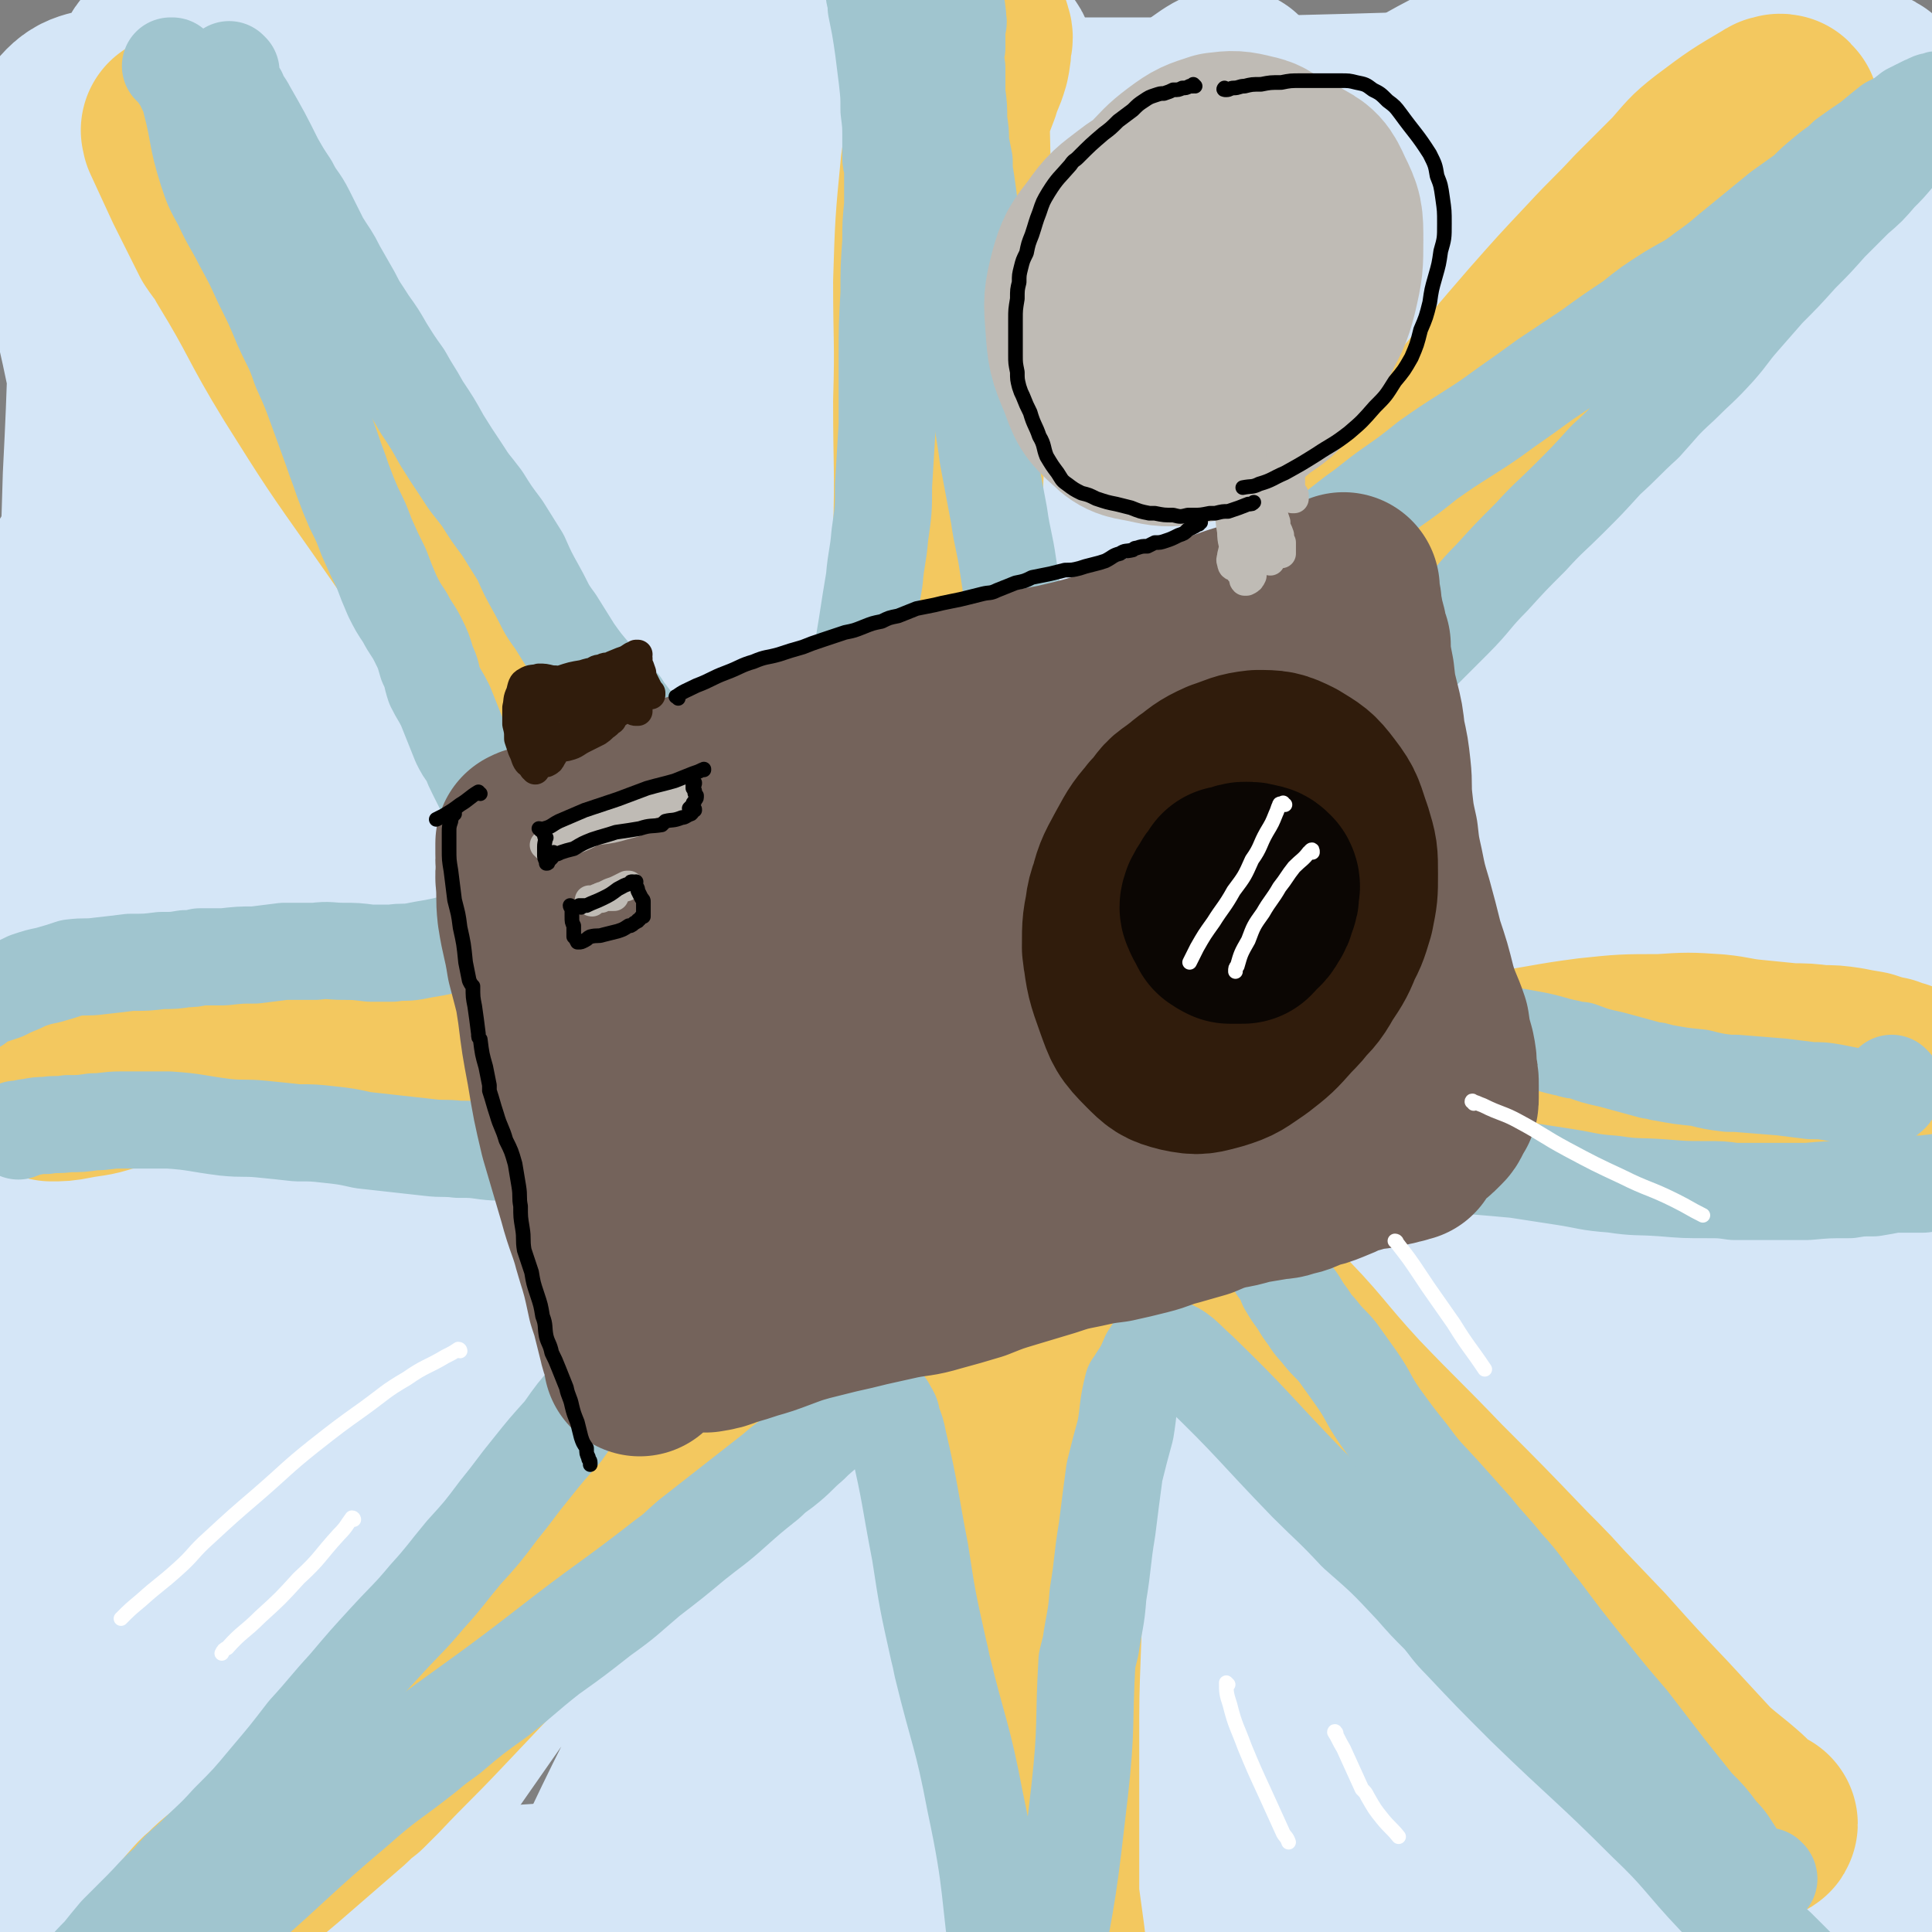
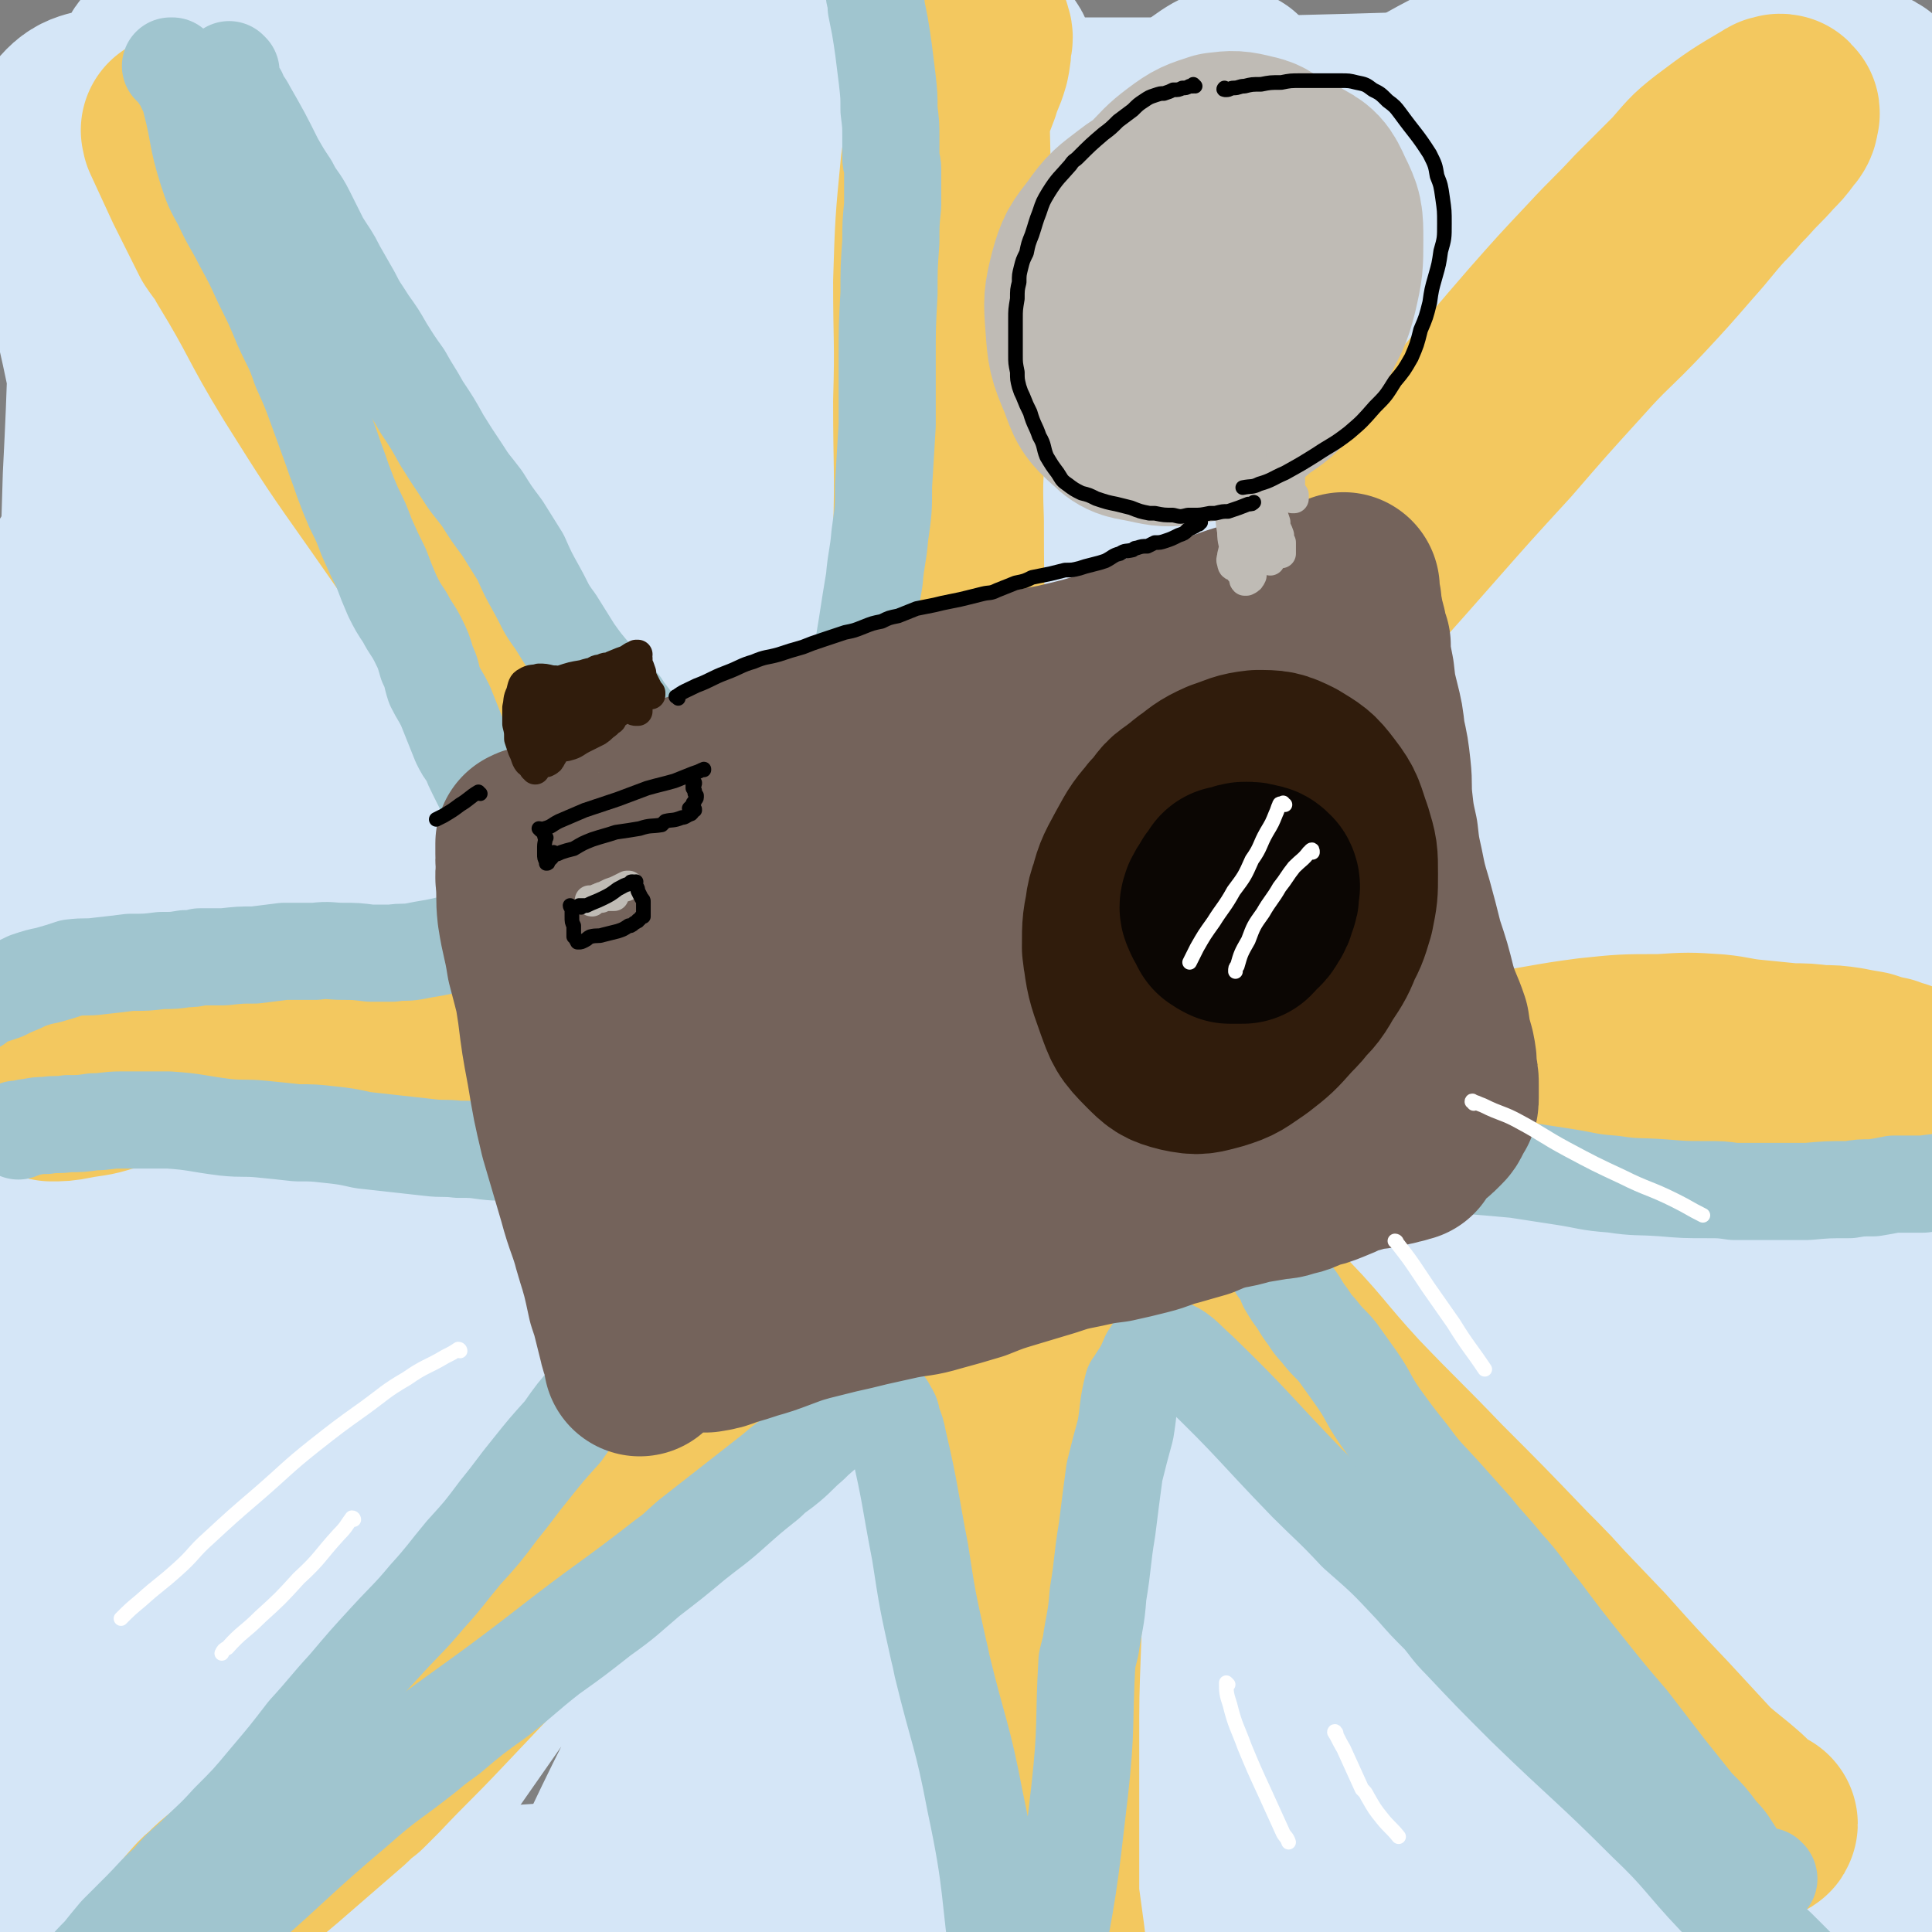
<svg xmlns="http://www.w3.org/2000/svg" viewBox="0 0 1054 1054" version="1.1">
  <rect x="0" y="0" width="1054" height="1054" fill="#808080" stroke="none" />
  <g fill="none" stroke="rgb(213,230,247)" stroke-width="105" stroke-linecap="round" stroke-linejoin="round">
    <path d="M385,150c-1,0 -1,-1 -1,-1 -9,-5 -9,-6 -19,-9 -13,-5 -13,-5 -27,-5 -16,0 -16,-1 -31,4 -19,6 -20,5 -36,17 -22,15 -22,16 -39,36 -23,26 -22,26 -41,54 -18,26 -17,27 -33,54 -11,17 -10,18 -21,34 -2,3 -7,5 -6,3 1,-7 4,-11 9,-20 11,-21 11,-21 23,-40 16,-26 17,-26 34,-52 4,-6 4,-6 9,-13 15,-20 15,-20 30,-39 18,-22 18,-22 36,-44 4,-5 4,-5 8,-9 7,-8 7,-8 14,-17 " />
    <path d="M317,65c0,0 -1,-1 -1,-1 -2,0 -2,0 -4,1 -11,3 -12,3 -23,8 -30,13 -32,12 -60,29 -27,16 -28,17 -51,38 -28,25 -28,26 -53,55 -17,19 -15,20 -30,41 -20,29 -21,29 -40,58 -16,26 -17,26 -31,53 -6,12 -10,18 -10,25 0,2 5,-2 9,-6 14,-14 14,-14 28,-30 30,-34 29,-35 60,-68 32,-34 31,-34 65,-66 33,-32 33,-31 67,-61 25,-22 26,-21 51,-42 11,-8 11,-8 22,-15 12,-9 12,-9 25,-17 12,-8 12,-8 24,-16 10,-6 10,-6 21,-12 2,-1 6,-3 5,-2 -12,13 -15,15 -31,30 -38,35 -40,34 -77,70 -34,33 -34,33 -65,68 -35,39 -35,39 -67,81 -36,47 -34,49 -70,97 -12,16 -15,15 -25,32 -2,4 -3,10 0,10 10,-2 14,-5 25,-14 35,-27 34,-28 67,-58 36,-32 35,-33 71,-66 40,-36 40,-36 81,-72 41,-35 41,-35 83,-69 37,-32 37,-32 75,-62 15,-12 15,-12 31,-23 15,-10 15,-11 31,-20 11,-6 17,-13 23,-11 3,1 0,10 -5,16 -35,45 -36,44 -75,86 -34,37 -35,36 -71,71 -40,39 -42,38 -81,78 -76,79 -76,79 -149,161 -24,26 -23,26 -45,55 -17,22 -24,28 -31,46 -2,4 7,1 13,-2 25,-15 25,-16 47,-34 33,-27 33,-28 64,-57 41,-37 41,-38 81,-76 45,-43 45,-44 90,-86 89,-82 89,-82 178,-162 12,-11 13,-11 26,-21 31,-23 31,-23 63,-45 11,-8 20,-16 24,-14 3,2 -2,13 -10,21 -38,39 -41,37 -82,74 -41,37 -43,36 -83,75 -98,93 -99,91 -193,188 -48,49 -49,48 -90,102 -67,88 -64,91 -126,182 -3,4 -7,10 -4,9 13,-2 21,-2 35,-14 32,-26 28,-31 56,-62 39,-45 37,-46 78,-89 104,-110 104,-110 211,-216 55,-54 55,-54 114,-104 89,-74 89,-74 181,-144 20,-14 20,-14 41,-25 22,-11 51,-28 45,-18 -18,27 -46,48 -93,93 -45,43 -47,41 -93,83 -55,52 -55,51 -108,105 -59,59 -62,56 -115,120 -104,125 -103,126 -200,256 -37,50 -34,52 -68,104 -21,33 -41,64 -41,67 -1,3 19,-28 39,-55 31,-42 31,-42 64,-84 43,-54 43,-54 87,-107 53,-63 53,-64 107,-126 60,-68 57,-71 121,-134 115,-113 117,-112 237,-219 21,-19 22,-18 46,-34 31,-21 31,-21 64,-40 10,-5 24,-14 21,-8 -8,20 -18,33 -43,59 -38,41 -41,38 -82,76 -53,49 -54,49 -106,99 -61,60 -63,59 -122,121 -64,68 -67,66 -126,139 -111,138 -111,139 -215,282 -58,80 -83,116 -108,166 -7,14 23,-17 43,-38 32,-34 30,-35 59,-71 92,-115 91,-116 182,-230 56,-71 53,-73 113,-141 113,-128 113,-129 232,-251 43,-45 44,-44 93,-83 39,-31 75,-58 82,-58 5,-1 -29,28 -58,56 -36,34 -37,33 -72,67 -47,47 -48,46 -93,95 -55,58 -56,58 -107,119 -57,67 -58,66 -110,137 -93,128 -92,130 -180,261 -30,45 -30,46 -57,93 -14,23 -17,33 -24,48 -1,4 4,-5 8,-10 20,-29 20,-29 41,-59 22,-31 22,-31 44,-62 48,-71 48,-71 96,-141 35,-51 35,-51 71,-102 12,-18 12,-18 25,-35 108,-135 104,-138 217,-268 46,-53 47,-53 100,-98 52,-45 56,-45 110,-83 2,-1 5,3 3,5 -40,51 -43,51 -87,103 -44,52 -48,49 -90,105 -109,144 -113,141 -211,293 -89,137 -85,140 -161,285 -36,66 -68,136 -63,137 5,1 42,-67 83,-134 35,-59 32,-61 69,-120 88,-143 87,-144 181,-283 45,-67 46,-67 97,-130 75,-91 77,-89 155,-178 17,-20 21,-24 34,-39 2,-3 -3,2 -5,4 -22,27 -22,27 -43,54 -34,41 -35,40 -68,82 -41,54 -42,53 -79,109 -43,63 -43,63 -81,128 -40,68 -43,67 -75,139 -54,118 -53,119 -98,240 -11,29 -20,46 -14,60 3,9 19,-2 32,-14 24,-23 22,-27 40,-56 26,-40 26,-40 48,-83 30,-54 30,-54 56,-109 33,-69 31,-70 63,-140 35,-76 33,-77 72,-151 35,-69 36,-68 74,-135 42,-73 44,-72 85,-146 11,-19 21,-24 19,-40 -2,-10 -16,-18 -27,-12 -23,13 -22,23 -40,49 -28,41 -29,41 -52,85 -32,60 -33,60 -58,124 -30,76 -30,76 -52,155 -24,85 -23,85 -41,171 -15,76 -19,76 -24,152 -7,89 -5,91 0,179 0,8 6,18 11,13 27,-25 33,-34 52,-75 21,-43 17,-45 29,-92 15,-62 13,-63 26,-126 16,-73 14,-74 31,-147 22,-89 22,-89 47,-178 17,-59 20,-58 37,-118 19,-65 19,-65 36,-130 1,-6 3,-6 2,-11 -2,-10 -3,-23 -7,-20 -7,3 -8,15 -15,31 -12,31 -13,31 -23,64 -15,51 -16,51 -27,103 -14,70 -14,71 -22,142 -10,80 -11,81 -12,161 -4,136 -7,137 2,273 2,35 4,74 19,69 22,-8 39,-44 54,-94 13,-45 2,-48 3,-96 2,-63 1,-63 4,-126 3,-73 2,-73 10,-146 5,-57 5,-57 15,-113 9,-49 10,-48 21,-96 12,-49 12,-49 26,-97 8,-31 9,-31 17,-62 4,-11 5,-17 6,-22 1,-2 -1,4 -3,8 -5,17 -6,17 -10,35 -7,34 -8,34 -11,68 -6,58 -6,58 -6,116 0,76 1,76 7,152 5,77 6,77 14,154 10,87 9,87 23,174 4,28 8,45 14,54 2,4 3,-13 2,-27 -5,-74 -9,-74 -16,-148 -8,-91 -10,-91 -14,-181 -3,-74 -2,-75 1,-149 4,-112 7,-112 13,-225 1,-26 4,-29 0,-52 -1,-5 -8,-7 -9,-3 -7,19 -5,24 -6,48 -3,45 -3,45 -3,90 0,64 1,64 4,127 3,67 4,67 7,135 4,70 4,70 7,141 2,35 4,35 2,70 -2,29 -5,57 -9,57 -5,0 -6,-28 -9,-56 -5,-52 -6,-52 -8,-103 -3,-64 -3,-64 -3,-129 0,-64 -1,-64 2,-128 4,-98 6,-98 13,-196 2,-27 3,-27 6,-54 3,-22 4,-22 6,-44 1,-6 2,-8 -1,-13 -2,-4 -4,-5 -9,-5 -4,-1 -5,1 -9,3 -17,6 -17,7 -33,13 -8,4 -8,5 -16,7 -14,2 -14,1 -28,2 -3,1 -3,1 -6,0 -10,0 -10,0 -20,0 -1,0 -1,0 -2,0 -4,0 -4,0 -9,0 -2,0 -2,0 -4,0 -13,0 -13,0 -27,0 -27,2 -27,2 -55,4 -4,0 -9,1 -9,1 0,0 4,0 8,0 3,0 3,0 7,0 13,-1 13,-1 26,-3 " />
    <path d="M997,36c0,0 -1,0 -1,-1 0,0 1,1 1,1 -1,-1 -1,-1 -3,-1 -5,-1 -5,-1 -10,0 -11,0 -11,1 -22,2 -18,3 -18,3 -37,6 -26,4 -26,4 -53,7 -31,3 -31,3 -63,6 -36,3 -36,3 -72,4 -39,1 -39,1 -78,2 -39,0 -39,0 -77,0 -73,1 -73,0 -145,2 -30,1 -31,1 -61,4 -66,6 -66,7 -132,16 -4,0 -7,1 -8,1 0,0 3,0 6,-1 7,-2 7,-3 15,-5 14,-4 14,-3 28,-7 19,-6 19,-6 39,-12 23,-6 23,-6 46,-14 21,-6 21,-6 42,-14 15,-6 15,-5 29,-12 7,-4 11,-4 14,-9 1,-2 -2,-4 -6,-5 -11,-3 -12,-2 -23,-3 -20,-1 -20,-1 -40,0 -27,1 -27,1 -54,4 -31,3 -31,3 -62,7 -32,5 -32,5 -63,11 -30,5 -30,5 -59,11 -25,5 -25,4 -49,10 -18,4 -18,3 -35,9 -14,4 -18,2 -26,12 -8,11 -8,15 -7,30 2,26 7,26 13,52 9,39 9,39 17,78 8,44 7,44 14,89 7,42 8,42 12,84 6,55 4,55 8,110 0,5 0,13 0,11 0,-5 0,-13 0,-25 -1,-32 -2,-32 -2,-64 -1,-49 -3,-49 -1,-98 3,-79 3,-79 10,-157 3,-34 4,-34 10,-67 2,-10 3,-10 6,-19 2,-8 3,-8 5,-16 2,-7 3,-7 4,-13 1,-3 3,-8 2,-6 -3,5 -5,10 -9,20 -3,8 -4,8 -6,17 -6,24 -8,25 -9,50 -3,53 -2,54 2,108 2,33 4,33 9,67 1,9 0,10 4,18 7,19 14,38 19,36 7,-2 3,-22 5,-45 2,-31 2,-31 2,-62 0,-30 1,-30 -2,-60 -3,-27 -4,-27 -10,-53 -5,-25 -6,-25 -13,-49 -2,-7 -2,-7 -4,-15 -2,-7 -2,-7 -5,-14 0,-2 0,-2 -1,-5 -3,-7 -3,-7 -5,-15 -1,-2 -1,-2 -2,-5 -5,-7 -4,-9 -10,-14 -4,-3 -8,-5 -10,-1 -12,19 -12,23 -18,47 -6,31 -4,32 -7,64 -3,57 -2,57 -5,115 -2,67 -2,67 -5,134 -2,65 -3,65 -3,130 0,113 0,113 4,226 1,34 1,35 6,68 1,8 5,20 6,16 3,-10 1,-22 0,-43 -1,-37 -3,-37 -5,-74 -2,-35 -1,-35 -2,-71 " />
    <path d="M68,415c0,0 -1,-1 -1,-1 0,0 1,1 1,0 1,-10 2,-10 2,-21 1,-12 3,-14 -1,-24 -1,-3 -5,-4 -8,-2 -6,6 -7,9 -10,19 -7,22 -8,22 -11,46 -5,39 -4,39 -5,79 -3,56 -2,56 -2,112 1,66 1,66 3,132 4,115 3,115 8,230 2,40 0,79 5,79 5,1 9,-38 16,-77 8,-42 6,-43 14,-85 14,-71 12,-72 30,-141 10,-35 13,-34 26,-69 " />
    <path d="M162,674c-1,0 -1,0 -1,-1 -1,0 0,1 0,1 -10,28 -11,28 -21,56 -13,38 -13,38 -25,77 -8,28 -8,28 -15,57 -9,40 -9,40 -17,80 -9,43 -9,43 -15,85 -4,32 -5,32 -5,64 -1,15 -2,23 3,30 2,4 8,-2 11,-8 15,-32 13,-33 25,-67 15,-40 10,-42 27,-80 16,-38 17,-38 39,-72 19,-28 20,-28 43,-52 18,-18 17,-23 39,-33 22,-9 30,-11 50,-5 13,4 9,13 16,26 9,19 8,19 18,38 2,6 2,6 5,11 13,24 12,24 26,47 11,18 11,17 23,35 3,5 3,5 7,10 12,16 12,16 24,32 6,7 6,7 10,14 1,1 2,1 2,2 -1,3 0,5 -3,7 -8,3 -9,2 -18,3 -18,2 -18,1 -36,1 -24,2 -24,1 -47,3 -27,1 -27,1 -54,3 -22,2 -22,1 -44,4 -14,2 -14,2 -27,7 -4,1 -9,3 -8,5 2,3 6,3 13,5 19,3 19,3 38,5 33,4 33,4 66,6 43,3 43,4 87,5 48,2 48,3 95,1 46,-2 46,-3 92,-8 41,-5 41,-6 81,-12 34,-5 34,-6 68,-11 25,-2 25,-4 49,-3 17,0 18,-1 33,4 6,3 10,5 11,10 0,4 -3,7 -9,9 -15,4 -16,4 -32,2 -26,-2 -26,-2 -51,-9 -31,-8 -31,-8 -61,-20 -32,-12 -32,-12 -63,-26 -24,-11 -24,-12 -48,-22 -10,-4 -11,-4 -20,-7 -1,0 0,0 1,0 9,0 9,-1 18,1 18,2 18,2 37,7 28,8 28,9 56,18 32,11 32,12 64,22 28,8 29,8 57,13 24,5 24,4 47,7 16,2 16,2 31,2 7,1 10,1 15,-1 1,0 0,-3 -2,-4 -11,-6 -12,-5 -23,-10 -22,-9 -22,-9 -44,-18 -28,-12 -28,-12 -56,-25 -29,-13 -29,-13 -58,-26 -23,-10 -22,-12 -45,-20 -11,-4 -23,-9 -23,-3 0,13 7,23 22,40 19,21 22,19 45,36 30,20 30,21 62,38 29,16 30,17 62,27 23,7 24,8 49,8 17,0 20,0 34,-8 12,-8 13,-10 18,-24 7,-18 7,-20 6,-40 -1,-31 -3,-31 -9,-62 -9,-38 -10,-38 -20,-76 -10,-39 -11,-38 -20,-77 -7,-35 -6,-48 -13,-70 -2,-5 -2,8 -3,16 -1,22 -1,22 0,45 1,34 1,34 6,68 6,41 5,42 15,82 9,37 9,38 23,73 9,24 9,26 24,46 8,9 11,11 21,13 8,1 10,-2 15,-8 11,-14 12,-15 17,-33 10,-30 9,-30 13,-61 5,-40 4,-41 6,-81 2,-41 1,-41 3,-82 2,-35 -1,-38 5,-70 1,-4 8,-6 9,-3 4,16 1,21 1,42 0,32 0,32 -1,64 0,36 -1,36 -1,71 -1,33 -1,33 -2,66 -1,24 -1,24 -2,48 0,12 -1,16 1,23 0,2 3,-1 3,-4 3,-17 3,-17 4,-35 1,-33 0,-33 -1,-66 -1,-39 -2,-39 -2,-79 -1,-33 -1,-33 1,-66 1,-17 0,-21 6,-33 1,-3 6,-1 8,3 5,9 4,10 5,22 5,36 4,36 7,72 " />
  </g>
  <g fill="none" stroke="rgb(243,200,95)" stroke-width="105" stroke-linecap="round" stroke-linejoin="round">
    <path d="M98,72c-1,0 -1,-1 -1,-1 -1,0 0,0 0,1 0,0 0,0 0,1 6,13 6,13 12,26 7,14 7,14 14,28 4,6 5,6 8,12 19,31 17,32 36,63 22,35 22,35 46,69 23,33 23,33 47,66 23,32 22,32 46,63 22,28 21,29 44,56 28,33 28,32 57,64 7,7 8,7 15,14 4,3 5,3 9,7 2,2 2,3 4,5 3,2 3,2 6,4 2,2 2,2 5,3 2,2 2,1 5,2 2,1 2,2 4,2 1,0 2,1 3,0 2,-1 2,-1 4,-3 3,-2 3,-2 6,-5 4,-6 4,-6 7,-12 4,-11 4,-11 7,-23 4,-20 4,-20 7,-39 4,-27 4,-27 8,-53 4,-31 4,-31 7,-62 3,-34 2,-34 3,-69 1,-36 0,-36 0,-72 1,-33 0,-33 0,-65 1,-32 1,-32 4,-63 1,-8 2,-7 4,-15 2,-7 3,-7 5,-14 3,-7 3,-7 6,-15 2,-7 3,-7 5,-14 1,-5 1,-5 1,-10 1,-2 1,-3 0,-5 0,-2 -1,-2 -3,-3 -2,0 -3,-1 -4,1 -2,2 -3,2 -3,6 -2,10 -2,10 -2,21 0,39 1,39 1,77 1,28 1,28 1,56 -1,28 -2,28 -3,55 -2,27 -3,27 -2,53 0,51 1,51 2,102 0,19 1,19 0,38 0,13 0,13 -1,27 -1,11 -1,11 -3,22 -1,8 -1,8 -2,17 -2,7 -2,7 -4,14 -1,7 -1,7 -2,14 -1,7 -1,7 -2,13 -1,6 -1,6 -1,11 -1,4 -1,4 -2,8 0,2 0,2 -1,5 0,2 0,2 -1,4 0,1 0,1 0,3 -1,1 -1,1 -1,2 -1,1 -1,1 -2,2 -1,0 -2,0 -3,0 -2,2 -2,2 -4,3 -2,1 -2,2 -5,3 -3,1 -3,1 -6,1 -5,0 -6,0 -11,0 -1,0 -1,0 -3,0 -5,-1 -5,-1 -10,-2 -2,0 -2,0 -4,-1 -6,-1 -6,-1 -12,-2 -3,0 -3,0 -5,0 -8,-1 -8,-1 -16,-2 -2,0 -2,0 -5,-1 -9,-1 -9,-1 -18,-2 -13,-1 -13,-1 -26,-2 -3,0 -3,0 -6,0 -13,0 -13,0 -27,0 -15,0 -15,0 -31,1 -18,1 -18,1 -35,2 -19,1 -19,1 -38,1 -20,1 -20,1 -39,1 -19,1 -19,0 -38,1 -17,1 -17,1 -34,3 -9,1 -9,1 -18,4 -9,2 -9,3 -19,6 -13,4 -13,4 -26,7 -9,3 -9,2 -19,4 -5,1 -6,1 -11,1 -2,-1 -3,-1 -4,-3 0,-1 -1,-3 1,-4 2,-2 3,-2 7,-3 5,-3 5,-3 11,-4 9,-2 9,-2 18,-2 9,0 9,0 18,0 21,2 21,4 43,5 16,1 16,0 31,0 18,-1 18,-2 36,-2 19,-1 19,0 38,0 20,0 20,0 40,-1 20,0 20,0 39,0 19,-1 19,0 38,0 16,0 16,0 33,0 16,0 16,-1 31,0 14,0 14,1 28,1 13,1 13,1 25,2 11,0 11,0 22,0 9,1 9,1 18,0 8,0 8,0 16,-1 8,-2 8,-2 15,-4 5,-1 5,-2 10,-3 4,-1 4,-1 8,-2 1,0 2,-1 3,0 0,0 1,1 0,2 -1,3 -1,3 -3,7 -2,4 -3,4 -6,8 -3,5 -3,5 -7,10 -5,6 -5,5 -10,11 -7,8 -7,8 -13,15 -8,8 -8,8 -15,17 -9,10 -9,10 -18,20 -10,12 -10,12 -20,24 -12,13 -11,13 -23,26 -14,15 -14,15 -28,29 -15,16 -15,16 -30,32 -17,19 -17,19 -34,37 -18,20 -18,20 -37,40 -19,20 -19,20 -37,41 -18,19 -18,19 -36,38 -17,18 -17,17 -34,35 -4,4 -4,4 -8,8 -4,3 -4,3 -8,7 -15,13 -15,13 -30,26 -17,15 -18,14 -34,30 -8,6 -8,6 -14,13 -2,3 -2,3 -3,6 -1,2 -1,2 -2,4 0,1 0,1 0,0 0,0 1,0 1,-1 1,-1 1,-1 2,-2 4,-7 3,-7 8,-13 9,-10 10,-9 20,-18 13,-12 13,-12 26,-23 16,-15 16,-15 31,-29 19,-18 19,-18 37,-36 20,-21 20,-21 40,-41 21,-22 21,-22 42,-44 21,-22 21,-22 42,-45 20,-21 20,-21 39,-44 18,-20 18,-20 36,-41 15,-17 15,-17 30,-34 12,-14 12,-13 25,-26 11,-11 11,-11 22,-21 10,-9 10,-9 19,-18 7,-8 7,-8 14,-16 5,-5 5,-6 10,-11 3,-4 3,-4 7,-7 1,-1 1,-1 2,-2 0,0 0,0 0,1 0,2 0,2 0,4 -1,6 -1,6 -1,12 0,9 0,9 1,18 2,15 3,15 5,29 3,21 3,21 5,41 3,25 3,25 4,49 2,26 2,26 2,52 1,27 0,27 0,53 -1,27 -1,27 -2,54 -1,27 -1,27 -1,54 0,24 0,24 0,47 0,20 0,20 0,39 0,16 0,16 1,31 0,11 0,11 1,23 1,6 1,6 2,13 1,3 1,5 1,5 1,0 1,-2 1,-5 0,-9 0,-9 0,-17 -1,-16 -1,-16 -3,-32 -3,-22 -3,-22 -6,-44 -4,-28 -5,-28 -9,-56 -4,-33 -5,-33 -9,-65 -4,-34 -4,-34 -6,-68 -4,-59 -3,-59 -6,-118 -1,-25 -1,-25 -1,-50 0,-21 0,-21 0,-42 0,-17 -1,-17 0,-34 0,-12 0,-12 1,-24 1,-8 1,-8 2,-16 0,-6 0,-6 0,-11 0,-2 0,-2 0,-5 0,-1 0,-1 0,-1 1,-1 1,-1 3,-1 2,1 2,1 4,2 1,1 1,1 2,2 28,40 29,40 56,81 18,27 16,28 34,54 19,27 17,29 39,53 46,50 48,48 97,96 5,6 5,5 11,11 21,19 21,18 41,38 16,16 16,16 31,33 13,15 12,15 25,30 10,13 10,13 21,25 8,9 8,9 17,17 8,7 9,6 17,13 5,4 5,5 10,9 3,2 2,2 5,4 3,3 3,3 6,5 2,1 3,1 4,1 0,1 -2,1 -3,0 -5,-5 -5,-5 -10,-10 -9,-8 -10,-8 -19,-16 -12,-13 -12,-13 -24,-26 -18,-19 -18,-19 -35,-38 -21,-22 -21,-22 -42,-44 -23,-24 -23,-24 -46,-47 -23,-24 -23,-23 -46,-47 -23,-25 -21,-26 -45,-50 -34,-36 -33,-37 -69,-70 -10,-10 -12,-7 -25,-15 -10,-5 -10,-5 -20,-11 -9,-5 -9,-5 -17,-11 -7,-5 -8,-5 -14,-11 -6,-5 -6,-5 -11,-10 -5,-5 -5,-5 -9,-11 -2,-4 -2,-4 -5,-9 -1,-3 -1,-3 -2,-6 -1,-2 -1,-2 0,-3 2,-2 2,-2 5,-2 4,-1 4,-1 9,0 8,1 8,2 16,3 12,3 12,2 24,4 16,3 16,3 32,7 20,4 20,5 39,9 21,4 21,6 42,8 22,3 22,3 44,3 23,0 23,-1 45,-3 24,-3 24,-4 47,-7 22,-3 22,-4 45,-7 19,-2 19,-2 39,-2 15,-1 15,-1 30,0 10,1 10,2 21,3 10,1 10,1 20,2 8,0 8,0 16,1 7,0 7,0 14,1 5,1 5,1 11,2 3,1 3,1 6,2 2,0 2,1 5,1 2,1 2,1 4,2 1,0 1,0 2,0 0,1 0,1 0,1 -1,0 -1,0 -3,0 -3,0 -3,0 -6,0 -6,-1 -6,-1 -13,-2 -8,-1 -7,-1 -15,-2 -12,-1 -12,-1 -24,-1 -26,1 -26,2 -52,3 -22,0 -22,0 -44,0 -27,0 -27,0 -54,0 -28,-1 -28,-1 -56,-3 -28,-1 -28,-1 -56,-2 -27,-1 -27,-2 -54,-2 -29,1 -29,1 -58,3 -15,1 -15,1 -30,3 -5,1 -5,2 -9,2 -12,1 -12,0 -23,1 -4,0 -4,0 -7,0 -12,-2 -12,-1 -23,-5 -8,-2 -8,-3 -15,-8 -4,-2 -4,-3 -6,-7 -1,-2 -1,-3 0,-6 0,0 0,0 1,-1 8,-6 8,-6 17,-11 21,-15 22,-14 43,-30 15,-11 14,-12 29,-25 13,-11 13,-11 25,-23 5,-4 5,-4 9,-8 18,-19 18,-19 36,-38 20,-21 20,-22 40,-44 5,-5 5,-5 11,-11 16,-18 16,-18 32,-37 22,-24 22,-24 44,-49 22,-25 22,-25 44,-49 19,-22 19,-22 39,-44 16,-18 17,-17 34,-35 13,-14 13,-14 26,-29 9,-10 9,-11 18,-21 7,-7 6,-7 13,-14 7,-8 7,-7 14,-15 4,-4 4,-4 7,-8 1,-2 2,-2 3,-4 1,-2 0,-2 1,-4 0,-1 0,-1 -1,-1 0,-1 0,-1 -1,-1 -1,1 -2,0 -3,1 -17,10 -17,10 -33,22 -9,7 -9,8 -17,17 -11,11 -11,11 -21,21 -12,13 -13,13 -25,26 -16,17 -16,17 -31,34 -19,22 -19,22 -37,44 -23,26 -22,26 -45,52 -24,27 -24,27 -48,54 -24,28 -24,28 -48,56 -22,26 -22,26 -44,53 -20,24 -20,24 -39,49 -17,21 -17,21 -32,43 -13,18 -12,19 -25,37 -9,12 -9,12 -18,23 -4,4 -4,4 -8,8 " />
  </g>
  <g fill="none" stroke="rgb(160,197,207)" stroke-width="53" stroke-linecap="round" stroke-linejoin="round">
    <path d="M126,39c0,0 -1,-1 -1,-1 0,0 0,0 0,1 0,0 0,0 0,0 0,1 0,1 0,2 1,2 1,2 2,4 1,3 1,3 3,6 2,5 3,5 5,9 8,14 8,14 15,28 4,7 4,7 8,13 4,8 5,7 9,15 4,8 4,8 8,16 5,8 5,7 9,15 4,7 4,7 8,14 4,8 4,7 9,15 5,7 5,7 9,14 5,8 5,8 10,15 5,9 5,8 10,17 6,9 6,9 11,18 5,8 5,8 11,17 5,8 5,7 11,15 5,8 5,8 11,16 5,8 5,8 10,16 4,9 4,9 9,18 5,9 4,9 10,17 5,8 5,8 10,16 5,7 5,7 11,14 5,7 6,6 12,13 1,1 1,2 3,3 3,5 4,5 7,10 2,1 2,1 3,3 5,6 5,6 10,12 5,6 5,6 10,12 4,6 4,6 9,12 4,5 4,5 9,10 4,4 4,4 8,8 3,2 3,2 6,4 6,4 6,5 11,8 4,2 4,1 9,2 4,1 4,2 8,1 3,0 4,-1 7,-2 4,-2 4,-2 8,-5 3,-3 4,-3 7,-7 3,-5 3,-5 5,-10 3,-6 3,-7 5,-13 3,-9 3,-9 4,-18 2,-10 2,-10 3,-20 1,-13 0,-13 2,-26 1,-13 1,-13 3,-25 2,-13 2,-13 4,-25 1,-12 2,-12 3,-24 2,-14 2,-14 2,-27 1,-16 1,-16 2,-33 0,-18 0,-18 0,-36 0,-18 0,-18 1,-36 0,-14 0,-14 1,-28 0,-10 0,-10 1,-20 0,-10 0,-10 0,-20 0,-3 -1,-3 -1,-6 0,-6 0,-6 0,-11 0,-7 0,-7 -1,-15 0,-8 0,-8 -1,-17 -1,-8 -1,-8 -2,-16 -1,-7 -1,-7 -2,-13 -1,-5 -1,-5 -2,-10 0,-3 0,-3 -1,-7 0,-3 0,-3 0,-6 0,-2 0,-2 -1,-3 " />
    <path d="M94,37c0,0 0,0 -1,-1 0,0 1,0 1,0 0,0 -1,0 -1,0 0,0 0,0 0,0 0,0 0,0 0,0 2,1 2,1 3,3 2,3 2,3 4,6 2,5 3,5 4,10 5,19 3,19 9,38 3,9 3,9 8,18 5,11 6,11 11,21 6,11 6,11 11,22 6,12 6,12 11,24 5,11 6,11 10,23 5,11 5,11 9,22 4,11 4,11 8,22 3,9 3,8 6,17 3,8 3,8 6,15 4,8 4,8 7,16 4,9 4,9 8,17 3,8 3,8 6,15 3,6 3,6 7,12 3,6 4,6 7,12 3,6 3,6 5,13 3,6 2,6 4,12 3,6 3,5 6,11 2,5 2,5 4,10 2,5 2,5 4,10 2,4 2,4 5,8 2,5 2,5 4,9 2,4 2,4 4,8 2,4 2,4 4,9 2,4 2,4 4,8 1,3 1,3 2,7 1,3 1,3 2,6 0,3 1,3 1,6 1,3 1,3 2,6 1,2 0,2 1,5 0,2 0,2 0,4 0,2 0,2 0,4 -1,2 -1,2 -2,3 0,2 0,2 -1,5 -1,3 -1,3 -2,5 -2,3 -2,3 -4,5 -1,2 0,2 -2,4 -1,1 -2,1 -4,2 -2,1 -2,1 -4,2 -3,1 -4,0 -7,1 -4,1 -4,2 -8,3 -4,1 -4,1 -9,2 -6,1 -6,1 -11,2 -6,1 -6,0 -12,1 -6,0 -6,0 -12,0 -8,-1 -8,-1 -15,-1 -7,0 -7,-1 -15,0 -8,0 -8,0 -17,0 -8,1 -8,1 -16,2 -8,0 -8,0 -17,1 -6,0 -6,0 -13,0 -4,1 -4,1 -8,1 -6,1 -6,1 -13,1 -8,1 -8,1 -17,1 -8,1 -8,1 -17,2 -7,1 -7,0 -15,1 -6,2 -6,2 -13,4 -5,1 -5,1 -11,3 -4,2 -4,2 -9,4 -2,1 -2,1 -4,2 -6,2 -6,2 -12,4 -1,1 -1,1 -1,1 -1,0 -1,0 -2,0 0,1 0,1 0,2 " />
    <path d="M10,617c0,0 -1,-1 -1,-1 0,0 1,1 1,1 3,-1 3,-2 6,-2 5,-1 5,-1 9,-1 6,-1 6,0 12,-1 7,0 7,0 14,-1 7,0 7,-1 15,-1 13,0 13,0 26,0 15,1 15,2 31,4 10,1 10,0 20,1 10,1 10,1 19,2 9,0 9,0 18,1 9,1 9,1 18,3 9,1 9,1 18,2 9,1 9,1 18,2 8,1 8,0 16,1 8,0 8,0 15,1 8,1 8,0 15,1 6,0 6,0 12,1 6,1 6,1 13,2 6,0 6,1 12,1 7,1 7,1 13,1 6,0 6,0 13,0 5,0 5,0 10,0 4,0 4,-1 8,0 3,0 3,0 7,1 3,0 3,1 6,2 3,1 3,2 6,3 3,2 3,1 6,3 2,1 2,0 5,1 2,1 2,1 4,2 1,1 1,1 2,2 1,1 1,1 1,2 0,0 0,0 0,1 0,1 1,1 1,3 -1,2 -1,2 -1,4 -1,3 -1,3 -2,5 0,1 -1,1 -1,1 -2,4 -2,4 -4,8 -3,4 -3,4 -6,8 -3,5 -3,5 -7,9 -4,5 -4,5 -8,10 -5,7 -5,7 -10,13 -6,8 -5,8 -11,16 -6,8 -6,8 -12,16 -7,9 -8,9 -15,18 -8,9 -8,9 -15,19 -9,10 -9,10 -17,20 -9,11 -9,12 -18,23 -9,12 -9,12 -19,23 -10,12 -10,13 -20,24 -10,12 -11,12 -22,24 -11,12 -11,12 -22,25 -11,12 -11,13 -22,25 -10,13 -10,13 -21,26 -10,12 -10,12 -21,23 -9,10 -10,10 -20,20 -7,6 -7,6 -13,13 -8,7 -8,8 -15,15 -7,7 -7,7 -13,13 -5,6 -5,6 -9,11 -5,5 -5,5 -9,10 -3,4 -3,4 -7,9 -3,4 -2,4 -6,8 -2,3 -2,3 -5,5 0,0 -1,0 -2,1 " />
    <path d="M463,773c0,0 -1,-1 -1,-1 -1,0 -1,1 -1,2 -2,1 -3,0 -5,2 -2,1 -2,1 -4,2 -5,5 -5,5 -10,10 -6,5 -6,6 -12,11 -6,5 -6,4 -11,9 -10,8 -10,8 -19,16 -10,9 -11,9 -21,17 -12,10 -12,10 -25,20 -13,11 -12,11 -26,21 -14,11 -14,11 -28,21 -14,11 -14,12 -28,23 -14,10 -14,10 -27,21 -7,5 -7,5 -13,10 -19,15 -20,14 -38,30 -32,27 -31,28 -63,56 -2,2 -2,3 -4,5 -9,9 -10,8 -19,17 -5,5 -5,5 -9,9 -11,10 -11,10 -21,19 -2,1 -3,2 -4,3 -1,0 1,-1 1,-2 1,0 1,0 2,-1 57,-55 54,-58 113,-110 51,-45 54,-42 108,-84 32,-25 33,-24 65,-49 7,-5 6,-5 13,-11 23,-18 23,-18 46,-36 8,-7 8,-6 17,-13 10,-8 9,-8 19,-16 1,-1 1,-1 2,-2 3,-2 3,-2 6,-5 2,-1 2,-1 4,-3 2,-2 2,-2 3,-3 1,-1 1,-1 3,-2 0,-1 0,-1 0,-1 0,0 0,0 1,0 0,1 0,1 1,1 0,1 0,1 1,2 0,1 0,1 1,2 3,4 3,3 5,7 2,3 1,3 2,6 2,5 2,5 3,10 7,30 6,30 12,61 4,26 4,26 10,53 1,4 1,4 2,9 9,37 11,37 18,74 10,47 7,47 14,95 1,3 1,3 1,6 1,5 2,5 3,11 1,12 0,13 3,25 0,3 2,5 4,6 1,1 1,-2 2,-4 1,-1 1,-1 1,-2 7,-19 9,-19 13,-39 10,-51 10,-52 16,-104 4,-36 2,-36 4,-71 1,-4 1,-4 2,-8 2,-14 3,-14 4,-28 3,-18 2,-18 5,-36 2,-16 2,-16 4,-31 3,-12 3,-12 6,-23 2,-12 1,-12 4,-24 1,-1 1,-1 2,-3 4,-6 4,-6 7,-13 1,-1 1,-1 2,-3 3,-2 3,-4 6,-3 10,4 10,6 19,14 30,29 29,30 59,61 13,13 14,13 27,27 16,14 16,14 31,30 7,8 7,8 15,16 5,6 5,7 11,13 17,18 17,18 35,36 33,32 34,31 66,63 20,19 19,21 38,41 6,6 7,5 13,11 5,4 5,4 11,9 7,5 7,5 13,11 6,6 6,6 12,12 4,4 3,5 7,10 3,3 3,4 6,7 1,2 1,2 3,4 0,0 0,0 1,0 " />
    <path d="M965,1025c0,-1 -1,-1 -1,-1 0,-1 0,0 0,0 0,1 0,2 -1,2 -1,1 -2,1 -3,1 -4,-3 -4,-3 -7,-6 -4,-4 -3,-5 -6,-9 -4,-6 -4,-7 -9,-12 -6,-8 -6,-8 -13,-15 -8,-10 -8,-10 -16,-20 -10,-13 -10,-13 -20,-26 -12,-14 -12,-14 -24,-29 -12,-15 -12,-15 -24,-31 -10,-12 -9,-13 -20,-25 -8,-10 -9,-10 -17,-20 -9,-10 -9,-10 -17,-19 -9,-10 -10,-10 -18,-21 -8,-10 -8,-10 -16,-21 -7,-10 -6,-11 -13,-21 -5,-7 -5,-7 -10,-14 -4,-5 -5,-5 -9,-10 -3,-4 -4,-4 -7,-9 -3,-4 -3,-4 -6,-9 -3,-4 -3,-4 -6,-9 -2,-5 -2,-5 -5,-9 -2,-4 -2,-4 -5,-8 -3,-3 -3,-3 -5,-6 -3,-4 -3,-3 -5,-7 -1,-2 -1,-2 -2,-4 0,-2 0,-2 0,-4 0,-2 -1,-2 0,-4 1,-2 2,-1 3,-3 2,-2 2,-2 5,-3 3,-2 3,-2 6,-4 4,-1 4,-1 8,-2 5,-2 5,-2 11,-4 7,-2 7,-2 14,-3 8,-2 8,-2 15,-2 10,-1 10,-1 19,-1 11,0 11,0 21,0 11,-1 11,-1 22,-1 12,1 12,1 23,2 13,2 13,2 26,4 13,2 13,3 27,4 13,2 13,1 27,2 12,1 12,1 24,1 8,0 8,0 15,1 9,0 9,0 18,0 11,0 11,0 22,0 11,-1 11,-1 23,-1 6,-1 6,-1 13,-1 6,-1 6,-1 11,-2 7,0 7,0 13,0 1,0 1,0 3,0 8,-1 8,-1 17,-2 " />
-     <path d="M1033,592c0,0 -1,-1 -1,-1 0,0 0,0 0,1 1,1 1,2 0,3 0,2 -1,2 -2,3 -2,1 -2,1 -4,1 -2,1 -2,0 -4,1 -3,0 -3,0 -6,0 -3,-1 -3,-1 -6,-2 -5,-1 -5,-1 -10,-2 -6,-1 -6,-1 -12,-1 -8,-1 -8,-1 -16,-2 -12,-1 -12,-1 -25,-2 -2,0 -2,0 -4,0 -8,-1 -8,-1 -16,-3 -10,-1 -10,-1 -21,-3 -3,-1 -3,-1 -5,-1 -11,-3 -11,-3 -22,-6 -9,-2 -9,-2 -17,-5 -3,0 -3,0 -6,-1 -10,-2 -10,-3 -21,-5 -11,-2 -11,-2 -22,-3 -10,-2 -10,-1 -20,-3 -7,-1 -7,-1 -15,-3 -10,-3 -10,-3 -20,-6 -9,-3 -9,-3 -17,-6 -8,-2 -8,-3 -16,-5 -7,-2 -8,-1 -15,-2 -6,-1 -6,-1 -12,-2 -5,-1 -6,-1 -10,-3 -5,-2 -5,-2 -9,-5 -5,-3 -5,-3 -9,-6 -4,-3 -4,-3 -8,-6 -4,-2 -4,-1 -8,-3 -3,-1 -3,-1 -6,-2 -2,-1 -2,-1 -4,-2 -2,-1 -2,-1 -3,-2 -1,-2 -1,-2 -1,-3 -1,-2 -1,-2 -1,-4 0,-3 -1,-3 0,-5 1,-3 2,-3 4,-6 2,-2 2,-2 4,-5 4,-3 4,-3 7,-6 4,-4 4,-4 8,-8 5,-5 6,-5 11,-10 5,-5 5,-5 11,-10 7,-6 7,-6 13,-12 6,-6 6,-6 13,-13 7,-7 7,-7 14,-15 8,-8 8,-7 15,-15 8,-9 8,-9 16,-18 9,-10 9,-10 18,-20 10,-10 10,-10 20,-20 11,-11 10,-12 21,-23 10,-11 10,-11 21,-22 10,-11 11,-11 21,-21 10,-10 10,-10 20,-21 11,-10 10,-10 21,-20 10,-11 9,-11 20,-21 10,-10 10,-9 20,-20 7,-8 6,-8 13,-16 7,-8 7,-8 14,-16 9,-9 9,-9 18,-19 8,-8 8,-8 16,-17 7,-7 7,-7 14,-14 7,-6 7,-6 13,-13 5,-5 5,-5 10,-11 2,-2 2,-2 4,-4 3,-3 3,-3 6,-6 3,-3 4,-3 7,-6 2,-3 2,-3 4,-5 2,-2 2,-2 4,-4 1,-1 1,-1 2,-2 0,-1 0,-1 0,-1 0,0 0,0 0,-1 0,0 0,0 0,0 0,-1 0,-1 -1,-1 -3,0 -3,0 -5,1 -3,0 -3,1 -6,2 -4,2 -4,2 -8,4 -5,4 -5,4 -11,7 -5,4 -5,4 -11,9 -6,4 -6,4 -13,9 -5,5 -5,4 -11,9 -6,5 -6,5 -11,10 -7,5 -7,5 -14,10 -11,9 -11,9 -22,18 -10,8 -9,8 -19,15 -9,7 -9,6 -19,12 -11,7 -11,7 -21,15 -12,8 -12,8 -23,16 -12,8 -12,8 -24,16 -11,8 -11,8 -21,15 -11,8 -11,8 -22,15 -11,7 -11,7 -21,14 -10,8 -10,8 -20,15 -10,7 -10,8 -20,15 -9,7 -9,7 -18,14 -10,8 -10,7 -20,15 -10,7 -9,8 -19,16 -10,7 -10,7 -20,15 -9,7 -9,7 -19,14 -9,7 -9,7 -18,13 -9,5 -9,5 -18,10 -8,4 -8,4 -16,8 -7,4 -7,4 -14,7 -5,3 -5,4 -10,6 -3,2 -3,1 -6,3 -2,0 -2,0 -3,1 -1,0 -1,0 -2,0 -1,-1 -1,-1 -1,-2 -1,-2 0,-2 -1,-4 0,-3 0,-3 0,-7 0,-4 1,-4 0,-8 0,-6 0,-6 0,-11 0,-8 0,-8 0,-16 0,-10 0,-10 -1,-21 -1,-12 -1,-12 -3,-25 -2,-14 -3,-14 -5,-28 -3,-16 -3,-16 -6,-32 -2,-16 -3,-16 -4,-32 -2,-15 -1,-15 -2,-30 -1,-16 -1,-16 -1,-31 -1,-15 0,-15 -2,-30 -1,-13 -1,-13 -3,-27 -1,-6 -1,-6 -1,-11 -1,-5 -1,-5 -2,-10 0,-6 0,-6 -1,-12 0,-8 0,-8 -1,-15 0,-7 0,-7 0,-14 -1,-6 -1,-6 0,-11 0,-4 0,-4 0,-8 0,-2 0,-2 0,-4 1,-2 1,-2 0,-3 0,-2 1,-2 0,-4 0,-1 0,-1 0,-2 -1,-1 -1,-1 -1,-3 -1,-1 -1,-1 -1,-2 0,0 0,0 -1,-1 0,0 0,0 0,0 0,0 0,0 1,0 0,0 0,0 0,-1 " />
  </g>
  <g fill="none" stroke="rgb(116,99,91)" stroke-width="105" stroke-linecap="round" stroke-linejoin="round">
    <path d="M298,466c0,0 0,-1 -1,-1 -2,0 -2,0 -4,1 -1,1 -2,1 -2,3 -1,5 -1,5 -1,10 1,10 0,10 1,19 2,13 3,13 5,26 5,19 5,19 9,37 6,23 6,23 11,46 6,27 6,28 12,55 4,16 4,16 9,32 4,14 4,13 8,27 2,8 1,8 3,16 1,2 1,4 1,5 0,0 0,-1 0,-2 -1,-5 -2,-5 -3,-10 -2,-8 -2,-8 -4,-16 -1,-3 -1,-3 -2,-6 -3,-14 -3,-14 -7,-27 -4,-15 -5,-14 -9,-29 -5,-17 -5,-17 -10,-34 -4,-17 -4,-17 -7,-35 -3,-16 -3,-16 -5,-32 -2,-13 -2,-13 -5,-26 -1,-10 -2,-10 -3,-20 -1,-8 -1,-8 -2,-16 -1,-6 -1,-6 -1,-13 0,-3 0,-3 -1,-7 0,-2 1,-2 0,-3 0,-1 0,-1 0,-2 0,-1 0,-1 0,-1 0,-1 0,-1 0,-1 0,-1 0,-1 0,-2 2,-1 2,-1 4,-1 4,-2 4,-1 8,-3 5,-1 5,-1 11,-3 8,-3 8,-3 17,-6 10,-3 10,-3 20,-7 13,-4 13,-3 25,-8 15,-5 15,-5 29,-11 17,-7 17,-7 34,-14 18,-7 18,-7 35,-13 18,-5 18,-5 37,-9 17,-4 17,-4 34,-8 17,-3 17,-3 33,-6 17,-4 17,-4 33,-9 15,-5 15,-5 30,-11 14,-4 14,-5 27,-9 11,-4 11,-4 21,-6 8,-2 8,-2 17,-4 6,-1 6,0 12,-1 3,-1 3,-1 7,-2 1,0 1,0 2,0 0,0 0,-1 0,-1 -4,0 -4,0 -8,0 -6,1 -7,1 -13,3 -9,2 -9,3 -18,6 -12,4 -12,4 -24,8 -14,5 -14,5 -27,11 -16,5 -16,5 -31,11 -17,6 -17,6 -33,12 -16,6 -16,6 -32,12 -17,6 -17,6 -33,12 -17,7 -17,7 -33,15 -15,7 -15,8 -30,15 -15,7 -15,7 -29,14 -13,7 -13,7 -27,13 -10,5 -10,5 -21,10 -8,4 -8,4 -16,7 -5,2 -5,2 -10,4 -3,0 -3,0 -5,1 -1,1 -1,1 -1,2 -1,2 -1,2 -1,4 1,5 2,5 3,10 3,10 3,10 6,20 4,15 4,15 7,31 5,18 5,18 10,37 4,18 4,18 8,36 3,15 3,15 6,31 2,13 2,13 4,26 2,11 2,11 4,21 2,6 2,7 4,12 1,1 2,1 2,0 1,-10 1,-10 1,-21 0,-17 0,-17 -1,-34 -2,-20 -2,-20 -4,-39 -3,-22 -3,-22 -6,-43 -3,-21 -4,-21 -6,-43 -2,-17 -1,-17 -2,-34 0,-9 0,-10 1,-18 0,-3 2,-5 3,-4 1,0 2,2 2,5 3,10 3,10 6,20 4,19 4,19 8,38 6,25 6,25 11,51 5,25 4,25 10,50 4,20 4,20 9,39 4,11 3,12 8,22 2,3 3,6 6,5 2,0 3,-3 4,-7 2,-13 1,-13 1,-27 1,-23 1,-23 1,-45 0,-24 0,-24 -1,-49 -1,-23 -2,-23 -3,-47 -1,-18 -1,-18 -1,-37 0,-11 0,-11 0,-21 0,-4 0,-4 0,-7 0,-1 0,-1 0,-1 0,-1 0,-2 0,-1 1,3 2,3 3,7 2,11 2,11 4,23 4,20 4,20 8,40 5,27 5,27 10,54 4,25 4,25 9,50 3,17 2,17 7,33 2,7 2,9 7,14 1,1 3,0 5,-2 2,-4 1,-6 2,-11 1,-70 1,-70 1,-139 0,-6 0,-6 0,-11 1,-26 -2,-27 2,-52 1,-10 4,-16 7,-19 2,-1 2,6 4,11 3,13 2,13 5,26 4,20 4,20 9,40 7,27 7,27 13,53 5,24 5,24 10,49 3,16 2,16 6,31 1,6 2,10 5,12 2,1 4,-2 4,-6 3,-13 2,-13 3,-27 1,-22 1,-22 2,-43 1,-25 2,-25 1,-50 0,-27 -1,-27 -2,-54 -1,-22 -1,-22 -2,-45 0,-14 0,-14 1,-27 0,-5 0,-6 2,-9 1,-1 3,-1 4,1 4,8 4,9 6,18 4,19 4,19 7,39 5,25 5,25 10,50 4,24 4,24 8,48 3,18 2,18 6,35 3,12 2,12 6,22 2,4 3,6 6,6 3,0 4,-3 5,-6 4,-10 3,-11 4,-22 2,-18 1,-18 2,-36 1,-25 1,-25 1,-49 0,-27 0,-27 -1,-53 0,-22 0,-22 0,-44 0,-4 0,-4 1,-8 1,-11 0,-11 2,-21 1,-3 1,-5 3,-6 2,-1 3,1 4,3 4,9 3,10 5,20 4,14 3,15 6,30 1,6 1,6 2,12 3,20 3,20 7,41 1,7 1,7 2,14 3,14 3,14 6,28 5,27 5,27 10,54 1,3 1,3 2,6 4,11 4,12 8,22 1,0 1,-1 1,-1 1,-5 1,-5 2,-10 1,-12 1,-12 2,-24 0,-17 1,-17 1,-34 0,-15 -1,-15 -1,-31 -1,-6 -1,-6 -2,-11 -1,-24 -1,-24 -2,-48 -1,-22 -1,-22 -1,-45 0,-14 0,-14 0,-29 0,-6 0,-6 0,-13 1,-2 1,-3 2,-4 0,0 1,1 1,2 2,9 2,9 3,18 4,18 3,18 6,36 4,25 4,25 7,49 4,22 4,22 7,44 2,18 1,18 3,35 1,10 1,10 2,21 1,2 1,4 1,4 0,0 0,-2 0,-4 0,-5 0,-5 0,-11 0,-17 0,-17 -1,-33 0,-21 -1,-21 -1,-42 0,-19 0,-19 1,-39 0,-15 1,-15 1,-30 1,-13 1,-13 2,-25 1,-10 1,-10 2,-21 0,-7 0,-7 1,-14 0,-1 1,-2 1,-3 1,-1 1,-1 1,-1 1,2 1,2 1,5 1,6 1,7 2,13 2,11 2,11 4,22 3,15 3,15 7,30 3,17 3,17 7,35 4,14 4,14 7,29 2,12 2,12 4,23 2,10 2,10 3,20 1,7 1,7 2,14 0,5 0,5 1,10 0,3 0,3 1,5 0,2 0,2 1,3 0,2 0,2 0,3 0,1 1,1 1,2 0,0 0,0 0,0 0,0 0,0 0,0 1,0 0,0 0,-1 0,0 0,1 0,1 0,1 0,1 0,1 0,2 0,2 0,3 0,1 -1,1 -1,1 -2,1 -2,1 -3,2 -3,0 -3,0 -6,1 -3,1 -3,1 -6,3 -5,2 -5,2 -9,4 -5,3 -5,3 -11,6 -7,3 -7,3 -14,6 -8,4 -8,4 -16,6 -7,3 -8,3 -16,6 -8,2 -8,2 -16,5 -9,3 -8,3 -17,6 -8,4 -8,4 -17,7 -2,1 -2,1 -4,2 -8,4 -8,4 -15,7 -9,4 -9,4 -19,8 -2,1 -2,1 -5,2 -6,2 -6,2 -13,5 -2,1 -2,1 -5,1 -8,2 -8,2 -16,4 -5,1 -5,1 -11,2 -2,0 -2,0 -4,1 -6,1 -7,0 -13,1 -7,2 -7,2 -14,3 -7,1 -7,1 -13,2 -6,2 -6,2 -12,4 -6,1 -6,1 -11,3 -6,2 -6,2 -11,5 -5,1 -5,1 -10,3 -4,2 -4,2 -8,4 -4,1 -4,1 -7,2 -4,1 -4,1 -8,3 -5,1 -5,1 -9,3 -5,2 -5,2 -9,3 -4,2 -4,2 -8,3 -3,0 -3,0 -6,1 -3,1 -3,1 -6,2 -3,1 -3,1 -6,2 -3,2 -3,2 -6,4 -4,2 -3,2 -7,5 -2,1 -2,1 -4,2 -3,2 -2,3 -5,5 -2,2 -2,2 -4,3 -1,2 -1,1 -2,3 -2,2 -2,2 -3,4 -1,1 -2,1 -3,2 -1,1 0,1 -1,2 0,1 -1,1 -1,1 1,0 1,0 1,0 2,0 2,0 4,0 2,0 2,-1 4,-1 3,0 3,0 7,0 4,0 4,0 8,0 5,0 5,0 9,0 6,-1 6,-1 11,-3 7,-2 7,-2 13,-4 7,-2 7,-2 15,-5 8,-3 8,-3 15,-5 8,-2 8,-2 16,-4 9,-2 9,-2 17,-4 9,-2 9,-2 18,-4 10,-2 10,-1 20,-4 11,-3 11,-3 21,-6 10,-4 10,-4 20,-7 10,-3 10,-3 20,-6 9,-3 9,-3 19,-5 9,-2 9,-2 17,-3 9,-2 9,-2 17,-4 8,-2 8,-3 16,-5 7,-2 7,-2 14,-4 7,-3 7,-3 14,-5 6,-1 6,-1 13,-3 6,-1 6,-1 12,-2 5,-1 5,0 10,-2 6,-1 6,-2 11,-4 5,-1 5,-1 10,-3 5,-2 5,-2 9,-4 3,-1 3,-1 7,-2 3,-1 3,-1 6,-2 2,0 2,0 4,0 2,-1 2,0 4,-1 2,0 2,0 3,-1 1,0 1,0 2,0 1,0 1,0 2,-1 1,0 1,0 2,0 1,0 1,0 2,-1 1,0 1,0 2,0 0,-1 0,-1 1,-2 0,-1 0,-1 1,-2 1,-2 1,-2 2,-4 2,-2 2,-1 4,-3 0,0 1,0 1,0 2,-1 2,-1 4,-3 1,-1 1,-1 2,-2 1,-1 1,-1 2,-3 1,-2 1,-2 2,-4 1,-1 1,-1 1,-3 0,-4 0,-4 0,-7 0,-4 0,-4 -1,-7 0,-6 0,-6 -1,-11 -2,-7 -2,-7 -3,-14 -3,-9 -4,-9 -7,-19 -3,-12 -3,-12 -7,-24 -3,-12 -3,-12 -6,-23 -3,-10 -3,-10 -5,-20 -2,-9 -2,-9 -3,-18 -2,-9 -2,-9 -3,-18 -1,-9 0,-9 -1,-18 -1,-9 -1,-9 -3,-18 -1,-9 -1,-9 -3,-17 -2,-8 -2,-8 -3,-17 -1,-5 -1,-5 -2,-11 0,-3 0,-3 0,-5 -1,-3 -1,-3 -2,-5 0,-3 0,-3 -1,-6 -1,-3 -1,-3 -1,-5 -1,-4 -1,-4 -1,-7 -1,-3 -1,-3 -1,-5 0,-1 0,-1 0,-2 0,0 0,0 0,-1 0,0 0,0 0,0 " />
  </g>
  <g fill="none" stroke="rgb(191,187,181)" stroke-width="105" stroke-linecap="round" stroke-linejoin="round">
    <path d="M674,113c-1,0 -1,-1 -1,-1 0,-1 0,-1 0,-2 1,-3 1,-3 1,-6 -1,-4 0,-4 -2,-7 -1,-3 -2,-3 -4,-3 -3,-1 -4,-1 -7,1 -4,2 -4,2 -7,6 -4,5 -4,5 -7,11 -3,6 -2,7 -4,14 -1,7 -2,8 0,15 1,5 2,6 6,10 3,4 4,4 9,6 6,1 7,2 12,0 7,-2 7,-4 12,-8 6,-5 6,-5 11,-11 4,-6 4,-6 7,-13 2,-6 2,-7 2,-14 0,-6 1,-7 -2,-13 -2,-6 -3,-6 -8,-11 -4,-3 -5,-4 -10,-5 -8,-2 -9,-2 -17,-1 -9,3 -10,3 -18,9 -8,6 -8,7 -15,14 -7,8 -8,8 -12,17 -4,9 -5,10 -6,19 0,9 0,10 3,19 2,7 2,8 7,14 7,8 7,9 15,15 7,4 8,3 15,3 8,0 9,0 16,-3 8,-3 8,-4 14,-10 6,-5 7,-5 11,-12 5,-6 5,-7 7,-14 2,-7 2,-8 2,-16 0,-9 1,-9 -1,-18 -2,-10 -2,-10 -8,-18 -4,-7 -4,-8 -11,-11 -6,-4 -7,-3 -14,-3 -9,1 -9,2 -17,6 -8,4 -8,5 -15,11 -6,7 -7,7 -11,15 -4,10 -5,10 -6,20 -1,12 0,12 2,23 3,12 3,13 9,24 4,7 5,8 12,12 7,4 9,3 17,4 9,0 9,0 17,-2 8,-2 9,-2 16,-7 6,-5 7,-5 12,-12 5,-7 5,-8 8,-16 4,-9 4,-9 5,-19 2,-12 3,-12 1,-24 -2,-9 -3,-9 -8,-16 -5,-7 -5,-7 -12,-12 -4,-3 -5,-2 -10,-3 -2,-1 -2,-1 -4,-1 -5,1 -5,1 -11,2 -2,0 -2,0 -4,1 -6,4 -6,4 -11,7 -2,2 -2,2 -4,3 -7,7 -8,7 -14,15 -6,8 -6,9 -10,18 -4,11 -4,11 -5,22 -1,15 -1,15 2,29 1,11 1,13 7,21 4,6 5,6 12,8 7,2 8,2 15,1 8,-2 8,-3 15,-8 7,-5 7,-6 12,-12 6,-7 6,-7 9,-16 4,-9 4,-9 6,-18 1,-11 1,-11 1,-21 0,-11 0,-12 -3,-22 -3,-9 -3,-10 -10,-16 -6,-6 -7,-6 -15,-8 -8,-2 -9,-2 -18,0 -11,2 -11,3 -20,7 -10,5 -11,4 -20,11 -9,7 -10,7 -17,17 -7,9 -8,10 -11,21 -3,12 -3,13 -2,26 1,14 1,15 7,29 4,11 4,12 13,20 6,6 8,5 17,7 9,2 10,2 19,1 10,-2 10,-2 19,-7 10,-4 10,-4 18,-11 9,-6 9,-6 16,-14 7,-9 7,-10 12,-20 6,-12 7,-12 10,-24 3,-13 3,-14 3,-27 0,-12 0,-13 -5,-23 -4,-9 -5,-10 -13,-14 -7,-5 -9,-5 -18,-4 -10,0 -11,1 -20,6 -10,5 -10,5 -17,14 -7,7 -5,8 -10,17 " />
  </g>
  <g fill="none" stroke="rgb(191,187,181)" stroke-width="16" stroke-linecap="round" stroke-linejoin="round">
    <path d="M700,246c0,0 -1,-1 -1,-1 0,0 0,1 0,1 0,2 0,2 0,4 0,4 -1,4 0,7 1,4 1,4 3,7 0,2 1,2 2,4 1,1 1,1 2,2 0,0 0,0 0,1 1,0 1,0 0,0 0,1 0,1 0,1 -1,0 -1,0 -1,0 -1,-2 -1,-2 -1,-4 0,-3 0,-3 0,-6 0,-3 0,-3 -1,-6 0,-1 -1,-2 -2,-3 -1,0 -1,0 -3,0 0,0 0,0 0,1 -1,1 -1,1 -2,3 -1,0 -1,1 -1,1 -1,3 -1,3 -1,6 0,6 0,6 0,12 0,1 0,1 0,3 1,3 1,3 2,6 0,1 0,1 0,2 1,3 1,2 2,5 0,1 0,1 0,2 0,0 -1,0 -1,0 -1,-1 -1,-1 -1,-2 -2,-3 -3,-3 -4,-6 -2,-4 -1,-4 -3,-9 -1,-4 -1,-4 -3,-9 -1,-4 -1,-4 -3,-7 -1,-2 -1,-2 -2,-4 0,0 -1,-1 -1,0 -1,0 -1,0 -1,1 0,4 0,4 0,7 0,5 0,5 1,10 0,4 0,4 1,9 0,2 1,2 1,4 1,1 1,1 1,1 0,1 0,1 0,1 0,0 0,0 0,0 -1,-1 -1,-1 -1,-3 -1,-3 -1,-3 -2,-6 -2,-3 -1,-3 -3,-7 -1,-2 -1,-2 -3,-5 -1,0 -1,-1 -2,-1 -1,1 -1,1 -1,2 -1,4 0,4 0,8 0,6 0,6 1,12 0,6 1,6 2,12 1,4 0,4 2,8 0,1 0,2 2,3 0,0 1,1 2,0 1,-1 1,-2 2,-4 1,-3 1,-3 1,-6 1,-2 0,-2 0,-5 0,-2 0,-2 -1,-4 0,-2 -1,-2 -2,-4 -1,-2 -1,-2 -2,-3 -1,-1 -1,-1 -2,-2 0,0 0,0 0,0 -1,1 -1,2 -2,3 0,4 0,4 -1,8 0,3 0,3 -1,7 0,2 -1,2 0,4 0,2 1,2 2,2 2,1 2,1 4,0 4,0 4,-1 6,-2 4,-2 3,-2 7,-4 2,-1 2,-1 4,-1 2,0 2,0 3,0 0,0 0,0 1,0 0,0 0,0 0,0 0,0 0,0 0,0 0,-1 0,-1 0,-1 0,-1 0,-1 0,-2 0,-2 0,-2 0,-3 -1,-2 -1,-2 -2,-4 -1,-2 -1,-2 -3,-5 -1,-2 -1,-2 -3,-4 -1,-2 -1,-2 -2,-3 0,-1 -1,-1 -1,-1 1,0 1,1 1,2 2,2 2,2 2,5 1,3 1,3 1,7 0,0 0,0 0,1 0,3 0,3 1,5 0,1 0,1 0,1 0,2 0,2 0,3 0,1 0,1 0,2 0,0 0,0 0,1 0,0 0,0 0,0 0,0 -1,-1 -1,-1 0,0 0,0 1,1 0,0 0,0 0,-1 0,-1 0,-1 0,-3 1,-1 1,-1 0,-3 0,-1 0,-1 -1,-2 -1,-1 0,-2 -2,-2 -1,-1 -1,-1 -3,-1 -1,0 -1,1 -2,2 -1,2 -2,2 -3,5 -1,4 -1,4 -2,7 -1,4 -1,4 -1,7 0,1 -1,1 0,2 0,0 1,0 1,0 2,-1 2,-1 3,-3 0,-2 0,-2 1,-4 0,-1 0,-1 0,-3 0,-1 0,-1 0,-2 -1,-1 -1,-1 -2,-1 0,-1 0,-1 -1,-1 -1,0 -1,0 -1,0 0,0 0,0 0,0 -1,0 -1,0 -1,0 " />
  </g>
  <g fill="none" stroke="rgb(48,28,12)" stroke-width="16" stroke-linecap="round" stroke-linejoin="round">
    <path d="M292,420c0,0 0,-1 -1,-1 0,0 1,0 1,0 -1,0 -2,-1 -2,-2 -2,-1 -2,-1 -3,-3 -1,-3 -1,-3 -2,-5 -1,-3 -1,-3 -2,-6 0,-4 0,-4 -1,-8 0,-4 0,-4 0,-9 1,-4 0,-4 2,-8 1,-4 1,-5 3,-6 3,-2 4,-1 7,-2 3,0 3,0 7,1 3,0 3,0 7,1 3,1 3,1 6,2 2,1 2,2 4,3 2,1 2,1 4,2 1,1 1,1 2,2 0,1 0,1 0,2 0,0 1,0 1,1 0,0 0,0 0,0 -1,0 -1,0 -2,0 -2,0 -2,0 -4,0 -2,0 -2,-1 -5,-1 -3,0 -3,0 -6,0 -2,0 -2,0 -4,1 -3,1 -3,1 -4,3 -2,3 -2,4 -4,7 0,1 0,1 -1,2 -1,3 -1,3 -2,6 -1,1 0,1 -1,2 0,2 0,2 0,5 -1,0 -1,0 0,1 0,2 0,2 1,4 1,1 1,1 3,1 1,1 1,1 2,1 2,-1 2,-1 3,-3 2,-3 1,-3 3,-6 2,-2 2,-3 4,-5 2,-2 2,-1 5,-3 1,-1 1,-1 3,-2 0,-1 0,-1 1,-1 0,0 0,0 0,0 -2,0 -2,0 -3,1 -2,1 -1,2 -3,3 -2,2 -2,2 -4,3 -2,2 -2,2 -5,3 -1,0 -1,0 -2,1 0,0 0,0 0,0 1,0 2,0 4,0 3,0 3,1 6,0 4,-1 4,-2 8,-4 4,-2 4,-2 8,-4 3,-2 2,-2 5,-4 1,-1 1,-1 2,-2 1,0 1,-1 1,-1 -1,-1 -1,-1 -3,-2 -2,0 -2,0 -5,-1 -3,-1 -3,-1 -6,-1 -4,-1 -4,-1 -7,-1 -4,-1 -4,-1 -8,-1 -3,0 -3,0 -6,-1 -1,0 -1,0 -2,0 -1,0 -1,0 -1,0 1,0 2,0 3,0 4,0 4,1 8,1 5,-1 5,0 10,-2 5,-1 5,-2 11,-4 4,-2 4,-2 8,-4 2,-2 2,-2 4,-4 0,-1 1,-1 1,-1 0,-1 -1,-1 -1,-1 -2,0 -2,0 -4,0 -3,-1 -3,0 -5,-1 -4,0 -4,0 -8,0 -4,1 -5,1 -9,3 -4,2 -4,3 -9,6 -2,1 -2,1 -5,3 -1,0 -2,1 -2,0 1,0 1,0 2,-1 4,-2 4,-2 8,-3 6,-2 6,-2 11,-3 6,-1 6,-1 12,-2 3,0 3,0 7,-1 2,0 2,1 3,0 1,0 1,0 2,0 0,0 0,-1 0,-1 0,-1 0,-1 0,-2 0,0 0,0 0,0 0,0 0,0 0,0 0,0 0,0 0,1 0,1 0,1 0,3 0,2 0,2 0,5 0,0 0,0 0,1 1,3 0,3 1,5 1,2 1,2 2,4 0,1 0,1 1,1 0,0 1,0 1,0 0,-1 0,-1 0,-3 0,-2 0,-2 0,-5 0,-3 1,-3 0,-5 0,-2 -1,-2 -2,-4 -2,-1 -2,-1 -4,-1 -2,-1 -2,0 -4,-1 -1,0 -1,0 -1,-1 -1,-1 -1,-1 -2,-2 -1,0 -1,0 -2,-1 -1,0 -1,-1 -2,-1 -1,0 -1,0 -3,1 -3,0 -3,1 -5,2 -3,1 -3,1 -6,2 -3,2 -3,2 -6,3 -3,2 -3,2 -7,3 -3,1 -3,1 -6,2 -1,0 -2,0 -3,0 0,0 0,-1 0,-1 1,-2 1,-2 3,-3 4,-2 4,-1 8,-2 6,-2 6,-2 12,-3 6,-2 6,-1 12,-3 4,-2 4,-2 9,-4 3,-1 3,-1 6,-3 1,0 1,0 2,-1 1,0 1,0 1,0 0,0 0,0 0,0 -1,0 -1,0 -1,0 0,0 0,0 0,0 0,0 0,0 0,0 0,0 0,0 0,0 0,1 1,1 1,2 0,1 0,1 0,3 1,2 1,2 2,5 0,2 0,2 1,4 1,2 1,2 2,4 1,2 1,2 2,3 0,0 0,0 0,1 0,0 0,0 0,0 -1,-1 -1,-1 -1,-1 -2,-1 -2,-1 -3,-2 -1,-1 -1,-1 -3,-2 -1,-1 -1,-1 -2,-2 0,0 -1,0 -1,0 0,0 0,0 0,0 0,0 0,0 0,0 1,1 1,1 2,3 1,1 0,1 1,2 1,1 1,1 1,2 1,0 1,0 1,0 0,0 0,0 0,0 0,0 0,0 0,0 -1,1 -1,1 -2,2 -2,2 -2,2 -5,4 -3,1 -3,1 -5,3 -1,1 -1,1 -2,1 -2,1 -2,1 -5,2 -4,2 -4,1 -8,3 -2,1 -2,1 -4,2 " />
  </g>
  <g fill="none" stroke="rgb(191,187,181)" stroke-width="16" stroke-linecap="round" stroke-linejoin="round">
-     <path d="M298,462c0,-1 -1,-1 -1,-1 0,0 1,0 2,0 4,0 4,1 8,-1 10,-3 10,-3 19,-8 6,-3 5,-5 12,-7 17,-7 34,-11 35,-11 0,-1 -17,2 -33,8 -19,7 -19,8 -37,16 -1,0 -2,1 -2,1 1,0 2,-1 4,-1 4,-1 4,-2 8,-3 6,-1 7,-1 13,-2 8,-1 8,-1 15,-3 4,-1 4,-1 7,-2 " />
    <path d="M323,492c-1,0 -1,-1 -1,-1 -1,0 0,0 0,0 2,0 2,0 4,-1 3,0 3,-1 5,-2 3,-1 3,-1 5,-2 2,-1 2,-1 4,-2 1,0 1,0 3,-1 0,0 0,0 0,0 0,0 0,0 -1,0 -2,1 -2,1 -4,2 -2,1 -2,1 -5,2 -2,1 -2,1 -4,2 -1,0 -1,0 -2,1 0,0 0,0 1,0 2,-1 2,-1 4,-1 1,0 1,0 3,0 " />
  </g>
  <g fill="none" stroke="rgb(48,28,12)" stroke-width="105" stroke-linecap="round" stroke-linejoin="round">
    <path d="M669,453c0,-1 0,-1 -1,-1 -2,0 -2,0 -4,0 -5,3 -6,2 -10,6 -3,2 -4,2 -6,6 -2,3 -1,4 -2,7 -1,1 -1,1 -1,2 0,4 -1,5 0,8 3,7 3,7 7,12 3,4 4,4 9,5 5,1 5,2 11,1 5,-1 5,-1 10,-4 4,-3 4,-3 8,-7 3,-3 3,-4 4,-8 2,-4 2,-4 2,-9 0,-4 1,-5 -1,-9 -1,-4 -2,-5 -5,-8 -4,-4 -4,-4 -8,-6 -5,-2 -5,-2 -10,-2 -6,0 -6,1 -11,3 -5,3 -5,3 -10,7 -4,5 -5,5 -8,11 -3,6 -4,6 -5,13 -1,7 -1,7 0,15 1,8 1,8 4,16 3,7 3,8 8,13 4,3 4,3 9,5 3,1 3,1 6,0 8,-2 9,-1 17,-6 6,-3 6,-4 11,-10 4,-5 4,-5 7,-11 4,-6 4,-6 5,-13 1,-6 1,-7 1,-13 0,-8 0,-8 -2,-15 -3,-8 -2,-8 -7,-14 -3,-5 -4,-5 -10,-7 -5,-3 -6,-2 -12,-2 -6,0 -6,-1 -12,1 -7,3 -7,3 -12,8 -7,5 -7,6 -12,13 -5,7 -6,7 -9,16 -4,8 -4,9 -6,18 -1,9 -2,9 -1,18 2,10 2,10 7,19 5,7 5,8 12,12 7,4 8,3 16,4 8,1 8,1 16,-1 7,-1 8,-2 14,-6 7,-4 7,-4 12,-10 5,-6 5,-6 8,-14 3,-8 3,-8 4,-16 1,-9 1,-9 0,-18 0,-7 0,-8 -3,-14 -4,-11 -4,-11 -12,-20 -5,-6 -5,-7 -12,-10 -7,-3 -7,-3 -14,-2 -8,0 -8,0 -15,3 -7,4 -7,4 -13,10 -6,6 -6,6 -10,14 -4,9 -4,9 -7,19 -2,8 -2,8 -2,17 2,17 1,17 6,33 3,11 3,11 10,20 5,6 5,6 12,9 7,2 8,2 16,1 9,-1 9,-1 17,-5 9,-4 9,-5 17,-12 7,-7 8,-7 13,-16 6,-9 6,-9 10,-19 3,-8 3,-8 5,-17 1,-10 0,-10 0,-19 0,-2 0,-3 -1,-5 -3,-9 -2,-10 -7,-19 -4,-7 -4,-7 -9,-13 -2,-2 -2,-2 -4,-3 -5,-5 -5,-5 -11,-9 -2,-1 -2,-1 -4,-1 -8,-2 -8,-4 -16,-2 -9,1 -9,2 -18,6 -9,5 -9,6 -17,13 -8,8 -8,8 -15,18 -7,10 -7,10 -11,21 -5,11 -5,12 -6,23 -1,12 -2,13 1,25 3,9 3,10 10,18 5,7 6,8 14,11 8,4 9,3 18,2 10,0 11,-1 20,-4 11,-3 11,-3 20,-9 9,-5 9,-5 16,-13 7,-7 7,-8 12,-17 5,-9 5,-9 8,-19 2,-10 2,-10 2,-20 0,-11 0,-11 -3,-21 -4,-11 -3,-12 -10,-21 -6,-8 -7,-8 -15,-13 -8,-4 -9,-4 -18,-4 -9,1 -9,2 -18,5 -9,4 -9,5 -17,11 -8,6 -8,6 -15,14 -8,9 -8,9 -14,20 -6,11 -6,11 -9,23 -3,13 -3,13 -3,26 2,15 2,15 7,29 4,11 4,12 13,21 6,6 7,7 15,9 9,2 10,1 18,-1 10,-3 10,-4 19,-10 9,-7 9,-7 17,-16 8,-8 8,-9 13,-19 6,-10 7,-10 10,-22 3,-10 3,-10 3,-20 0,-11 1,-11 -3,-21 -5,-11 -5,-11 -13,-20 -8,-8 -8,-9 -19,-14 -7,-4 -8,-4 -16,-4 -14,2 -15,2 -28,9 -7,4 -6,6 -12,12 " />
  </g>
  <g fill="none" stroke="rgb(11,6,3)" stroke-width="105" stroke-linecap="round" stroke-linejoin="round">
    <path d="M672,482c0,0 -1,0 -1,-1 0,0 0,1 0,1 -1,2 -2,2 -3,4 -1,2 0,3 -1,5 0,3 0,3 0,5 1,2 1,2 2,4 1,1 1,0 3,0 1,1 1,1 3,0 2,0 2,1 4,-1 1,-1 1,-2 2,-4 2,-3 2,-3 2,-5 1,-2 1,-2 0,-4 0,-2 0,-2 -2,-3 -2,-1 -2,-1 -5,-1 -3,0 -3,0 -5,1 -3,2 -3,2 -4,4 -2,3 -2,3 -3,5 -1,3 -1,3 0,5 1,3 2,3 3,6 1,1 0,1 1,1 1,1 1,1 3,2 1,0 1,0 2,0 3,0 3,0 5,0 1,-1 1,-1 1,-2 3,-3 4,-2 6,-6 2,-3 2,-3 3,-7 1,-2 1,-2 1,-5 0,-2 1,-2 0,-4 -2,-2 -2,-2 -4,-2 -2,-1 -3,-1 -5,-1 -2,0 -2,0 -4,1 -2,1 -2,1 -3,3 -2,2 -1,3 -2,6 -1,2 -1,3 -1,5 0,3 -1,3 0,5 0,1 1,1 2,2 2,0 3,0 4,-1 3,-2 3,-2 5,-5 1,-2 1,-2 2,-4 1,-2 1,-2 0,-4 0,-1 0,-1 -1,-2 " />
  </g>
  <g fill="none" stroke="rgb(255,255,255)" stroke-width="8" stroke-linecap="round" stroke-linejoin="round">
    <path d="M701,439c-1,0 -1,-1 -1,-1 0,0 0,0 0,0 -1,1 -2,0 -2,1 -1,2 -1,3 -2,5 -2,5 -2,5 -5,10 -4,7 -3,8 -8,15 -4,9 -4,9 -10,17 -5,9 -6,9 -11,17 -5,7 -5,7 -9,14 -2,4 -2,4 -4,8 0,0 0,0 0,0 " />
    <path d="M716,465c0,-1 0,-2 -1,-1 0,0 0,1 -1,1 -3,4 -4,4 -8,8 -4,5 -4,6 -8,11 -4,7 -5,7 -9,14 -5,7 -5,7 -8,15 -4,7 -4,7 -6,14 -1,1 -1,1 -1,3 " />
    <path d="M804,602c0,-1 -1,-2 -1,-1 2,0 3,1 6,2 10,5 11,4 20,9 13,7 13,8 26,15 15,8 15,8 30,15 14,7 15,6 29,13 8,4 7,4 15,8 " />
    <path d="M762,678c0,0 0,-1 -1,-1 0,0 1,0 1,1 7,9 7,9 13,18 2,3 2,3 4,6 7,10 7,10 14,20 8,13 9,13 17,25 " />
    <path d="M251,737c0,0 0,-1 -1,-1 -3,2 -3,2 -7,4 -10,6 -11,5 -21,12 -12,7 -12,8 -23,16 -14,10 -14,10 -28,21 -15,12 -15,13 -30,26 -14,12 -14,12 -27,24 -9,8 -8,9 -17,17 -10,9 -10,8 -20,17 -6,5 -6,5 -11,10 " />
    <path d="M193,829c0,0 0,-1 -1,-1 -3,4 -3,5 -7,9 -11,12 -10,13 -22,24 -10,11 -10,11 -21,21 -9,9 -10,8 -18,17 -2,1 -2,1 -3,3 " />
    <path d="M670,919c0,0 -1,-1 -1,-1 0,5 0,6 2,12 3,12 4,12 8,23 5,12 5,12 11,25 5,11 5,11 10,22 1,2 2,2 3,5 " />
    <path d="M729,946c0,-1 -1,-2 -1,-1 2,3 2,4 5,9 5,11 5,11 10,22 2,2 2,2 3,4 4,7 4,7 8,12 4,5 5,5 9,10 " />
  </g>
  <g fill="none" stroke="rgb(0,0,0)" stroke-width="8" stroke-linecap="round" stroke-linejoin="round">
    <path d="M262,433c-1,0 -1,-1 -1,-1 -5,3 -5,4 -10,7 -4,3 -4,3 -9,6 -2,1 -2,1 -4,2 " />
-     <path d="M248,444c0,0 0,-1 -1,-1 0,0 1,1 0,1 0,2 -1,2 -1,4 -1,3 -1,3 -1,6 0,4 0,4 0,9 0,6 0,6 1,12 1,8 1,8 2,16 2,8 2,7 3,15 2,9 2,9 3,19 1,5 1,5 2,10 1,2 1,2 2,3 0,6 0,6 1,11 1,7 1,7 2,15 0,2 0,2 1,3 1,8 1,8 3,15 1,5 1,5 2,10 0,1 0,2 0,3 2,6 2,7 4,13 2,7 3,7 5,14 3,6 3,6 5,13 1,6 1,6 2,12 1,6 0,6 1,11 0,6 0,6 1,12 1,6 0,6 1,12 2,6 2,6 4,12 1,6 1,6 3,12 2,6 2,6 3,12 2,5 1,6 2,11 1,4 2,4 3,9 2,4 2,4 4,9 2,5 2,5 4,10 1,5 2,5 3,10 1,4 1,4 3,9 1,4 1,4 2,8 1,3 1,3 3,6 0,3 0,3 1,5 0,2 1,1 1,3 0,0 0,0 0,1 " />
    <path d="M295,453c0,0 -1,-1 -1,-1 1,0 2,1 3,0 4,-1 4,-2 8,-4 7,-3 7,-3 14,-6 9,-3 9,-3 18,-6 8,-3 8,-3 16,-6 7,-2 8,-2 15,-4 5,-2 5,-2 10,-4 3,-1 3,-1 5,-2 0,0 0,0 1,0 0,-1 0,0 0,0 " />
    <path d="M298,457c0,0 -1,-1 -1,-1 0,0 0,0 0,0 1,3 0,3 0,6 0,2 0,2 0,4 0,2 0,2 1,4 0,1 0,1 0,1 1,0 1,0 1,-1 1,-1 1,-1 2,-2 0,0 0,0 0,-1 " />
    <path d="M303,466c-1,0 -1,-1 -1,-1 0,0 0,0 0,1 1,0 1,0 1,0 1,0 1,0 3,-1 3,-1 3,-1 7,-2 5,-3 5,-3 10,-5 6,-2 7,-2 13,-4 7,-1 7,-1 13,-2 6,-2 6,-1 12,-2 1,-1 1,-1 2,-2 4,-1 4,0 9,-2 2,0 2,-1 5,-2 1,-1 1,-1 1,-2 1,0 1,0 1,0 0,-1 0,-1 -1,-1 0,0 0,0 -1,0 -1,0 -1,0 -1,0 0,0 0,0 0,0 0,0 0,0 0,0 1,-1 1,-1 2,-2 0,-1 0,-1 1,-2 0,-1 1,-1 1,-2 0,0 0,0 0,-1 -1,-1 -1,-1 -1,-2 0,-1 0,-1 -1,-2 0,-1 0,-1 0,-2 1,0 1,0 1,-1 " />
    <path d="M317,495c0,0 -1,-1 -1,-1 1,0 2,0 4,0 4,-2 5,-2 9,-4 4,-2 4,-2 8,-5 4,-2 3,-2 7,-3 0,-1 0,-1 1,-1 " />
    <path d="M312,495c0,0 -1,-1 -1,-1 0,1 1,1 1,3 0,1 0,2 0,3 0,3 0,3 1,5 0,3 0,3 0,6 1,1 1,1 2,3 0,0 0,0 1,0 1,0 1,0 3,-1 2,-1 1,-1 3,-2 4,-1 4,0 7,-1 4,-1 4,-1 8,-2 3,-1 3,-1 6,-3 0,0 1,0 1,0 2,-1 1,-1 3,-2 1,-1 1,0 1,-1 1,0 1,-1 2,-2 0,0 0,0 1,0 0,0 0,-1 0,-1 0,-1 0,-1 0,-2 0,-2 0,-2 0,-5 0,-1 0,-1 -1,-2 -1,-2 -1,-2 -2,-4 0,-1 0,-1 -1,-3 0,-1 0,-1 0,-2 " />
    <path d="M370,381c0,-1 -2,-1 -1,-1 4,-3 5,-3 11,-6 8,-3 8,-4 16,-7 8,-3 8,-4 15,-6 7,-3 7,-2 14,-4 6,-2 6,-2 13,-4 5,-2 5,-2 11,-4 6,-2 6,-2 12,-4 5,-1 5,-1 10,-3 5,-2 5,-2 10,-3 4,-2 4,-2 9,-3 5,-2 5,-2 10,-4 5,-1 5,-1 10,-2 4,-1 4,-1 9,-2 5,-1 5,-1 9,-2 4,-1 4,-1 8,-2 4,-1 4,0 8,-2 5,-2 5,-2 10,-4 5,-1 5,-1 9,-3 5,-1 5,-1 10,-2 4,-1 4,-1 8,-2 4,0 4,0 8,-1 3,-1 3,-1 7,-2 4,-1 4,-1 7,-2 4,-2 4,-3 8,-4 3,-2 3,-1 7,-2 1,-1 1,-1 2,-1 3,-1 3,-1 6,-1 2,-1 2,-1 4,-2 3,0 3,0 6,-1 3,-1 3,-1 7,-3 3,-1 3,-1 5,-3 2,-1 2,-1 4,-2 1,-1 1,-1 2,-1 0,-1 0,-1 0,-1 1,0 1,0 1,0 0,0 0,0 0,0 " />
    <path d="M652,47c0,0 -1,-1 -1,-1 0,0 0,0 0,1 -1,0 -1,0 -2,0 -2,1 -2,1 -4,1 -2,1 -2,1 -5,1 -2,1 -2,1 -5,2 -2,0 -2,0 -5,1 -3,1 -3,1 -6,3 -3,2 -3,2 -6,5 -4,3 -4,3 -8,6 -4,4 -4,4 -8,7 -7,6 -7,6 -14,13 -2,2 -2,1 -4,4 -6,7 -7,7 -12,15 -3,5 -3,5 -5,11 -2,5 -2,6 -4,12 -2,5 -2,5 -3,10 -2,4 -2,4 -3,8 -1,4 -1,4 -1,8 -1,4 -1,4 -1,9 -1,6 -1,6 -1,11 0,5 0,5 0,10 0,5 0,5 0,10 0,4 0,4 1,9 0,4 0,4 1,8 1,3 1,3 2,5 2,5 2,5 4,9 2,7 3,7 5,13 3,5 2,6 4,11 3,5 3,5 6,9 2,3 2,4 5,6 4,3 4,3 8,5 4,1 4,1 8,3 6,2 6,2 11,3 4,1 4,1 8,2 5,2 5,2 10,3 2,0 2,0 3,0 5,1 5,1 10,1 4,1 4,1 8,0 1,0 1,0 3,0 4,0 4,0 9,-1 1,0 1,0 3,0 4,-1 4,-1 7,-1 0,0 0,0 0,0 6,-2 6,-2 11,-4 2,0 2,0 3,-1 " />
    <path d="M669,49c-1,0 -2,0 -1,-1 0,0 0,1 1,1 2,0 2,-1 4,-1 3,0 3,-1 6,-1 4,-1 4,-1 9,-1 5,-1 5,-1 11,-1 5,-1 5,-1 11,-1 6,0 6,0 11,0 5,0 5,0 10,0 5,0 5,0 9,1 5,1 5,1 9,4 4,2 4,2 8,6 4,3 4,3 7,7 8,11 9,11 16,22 3,6 3,6 4,12 2,5 2,5 3,12 1,7 1,7 1,14 0,8 0,8 -2,15 -1,7 -1,7 -3,14 -2,7 -2,7 -3,14 -2,8 -2,8 -5,15 -2,8 -2,8 -5,15 -4,7 -4,7 -9,13 -5,8 -5,8 -11,14 -7,8 -7,8 -14,14 -9,7 -9,6 -18,12 -8,5 -8,5 -17,10 -7,3 -7,4 -14,6 -4,2 -4,1 -9,2 " />
  </g>
</svg>